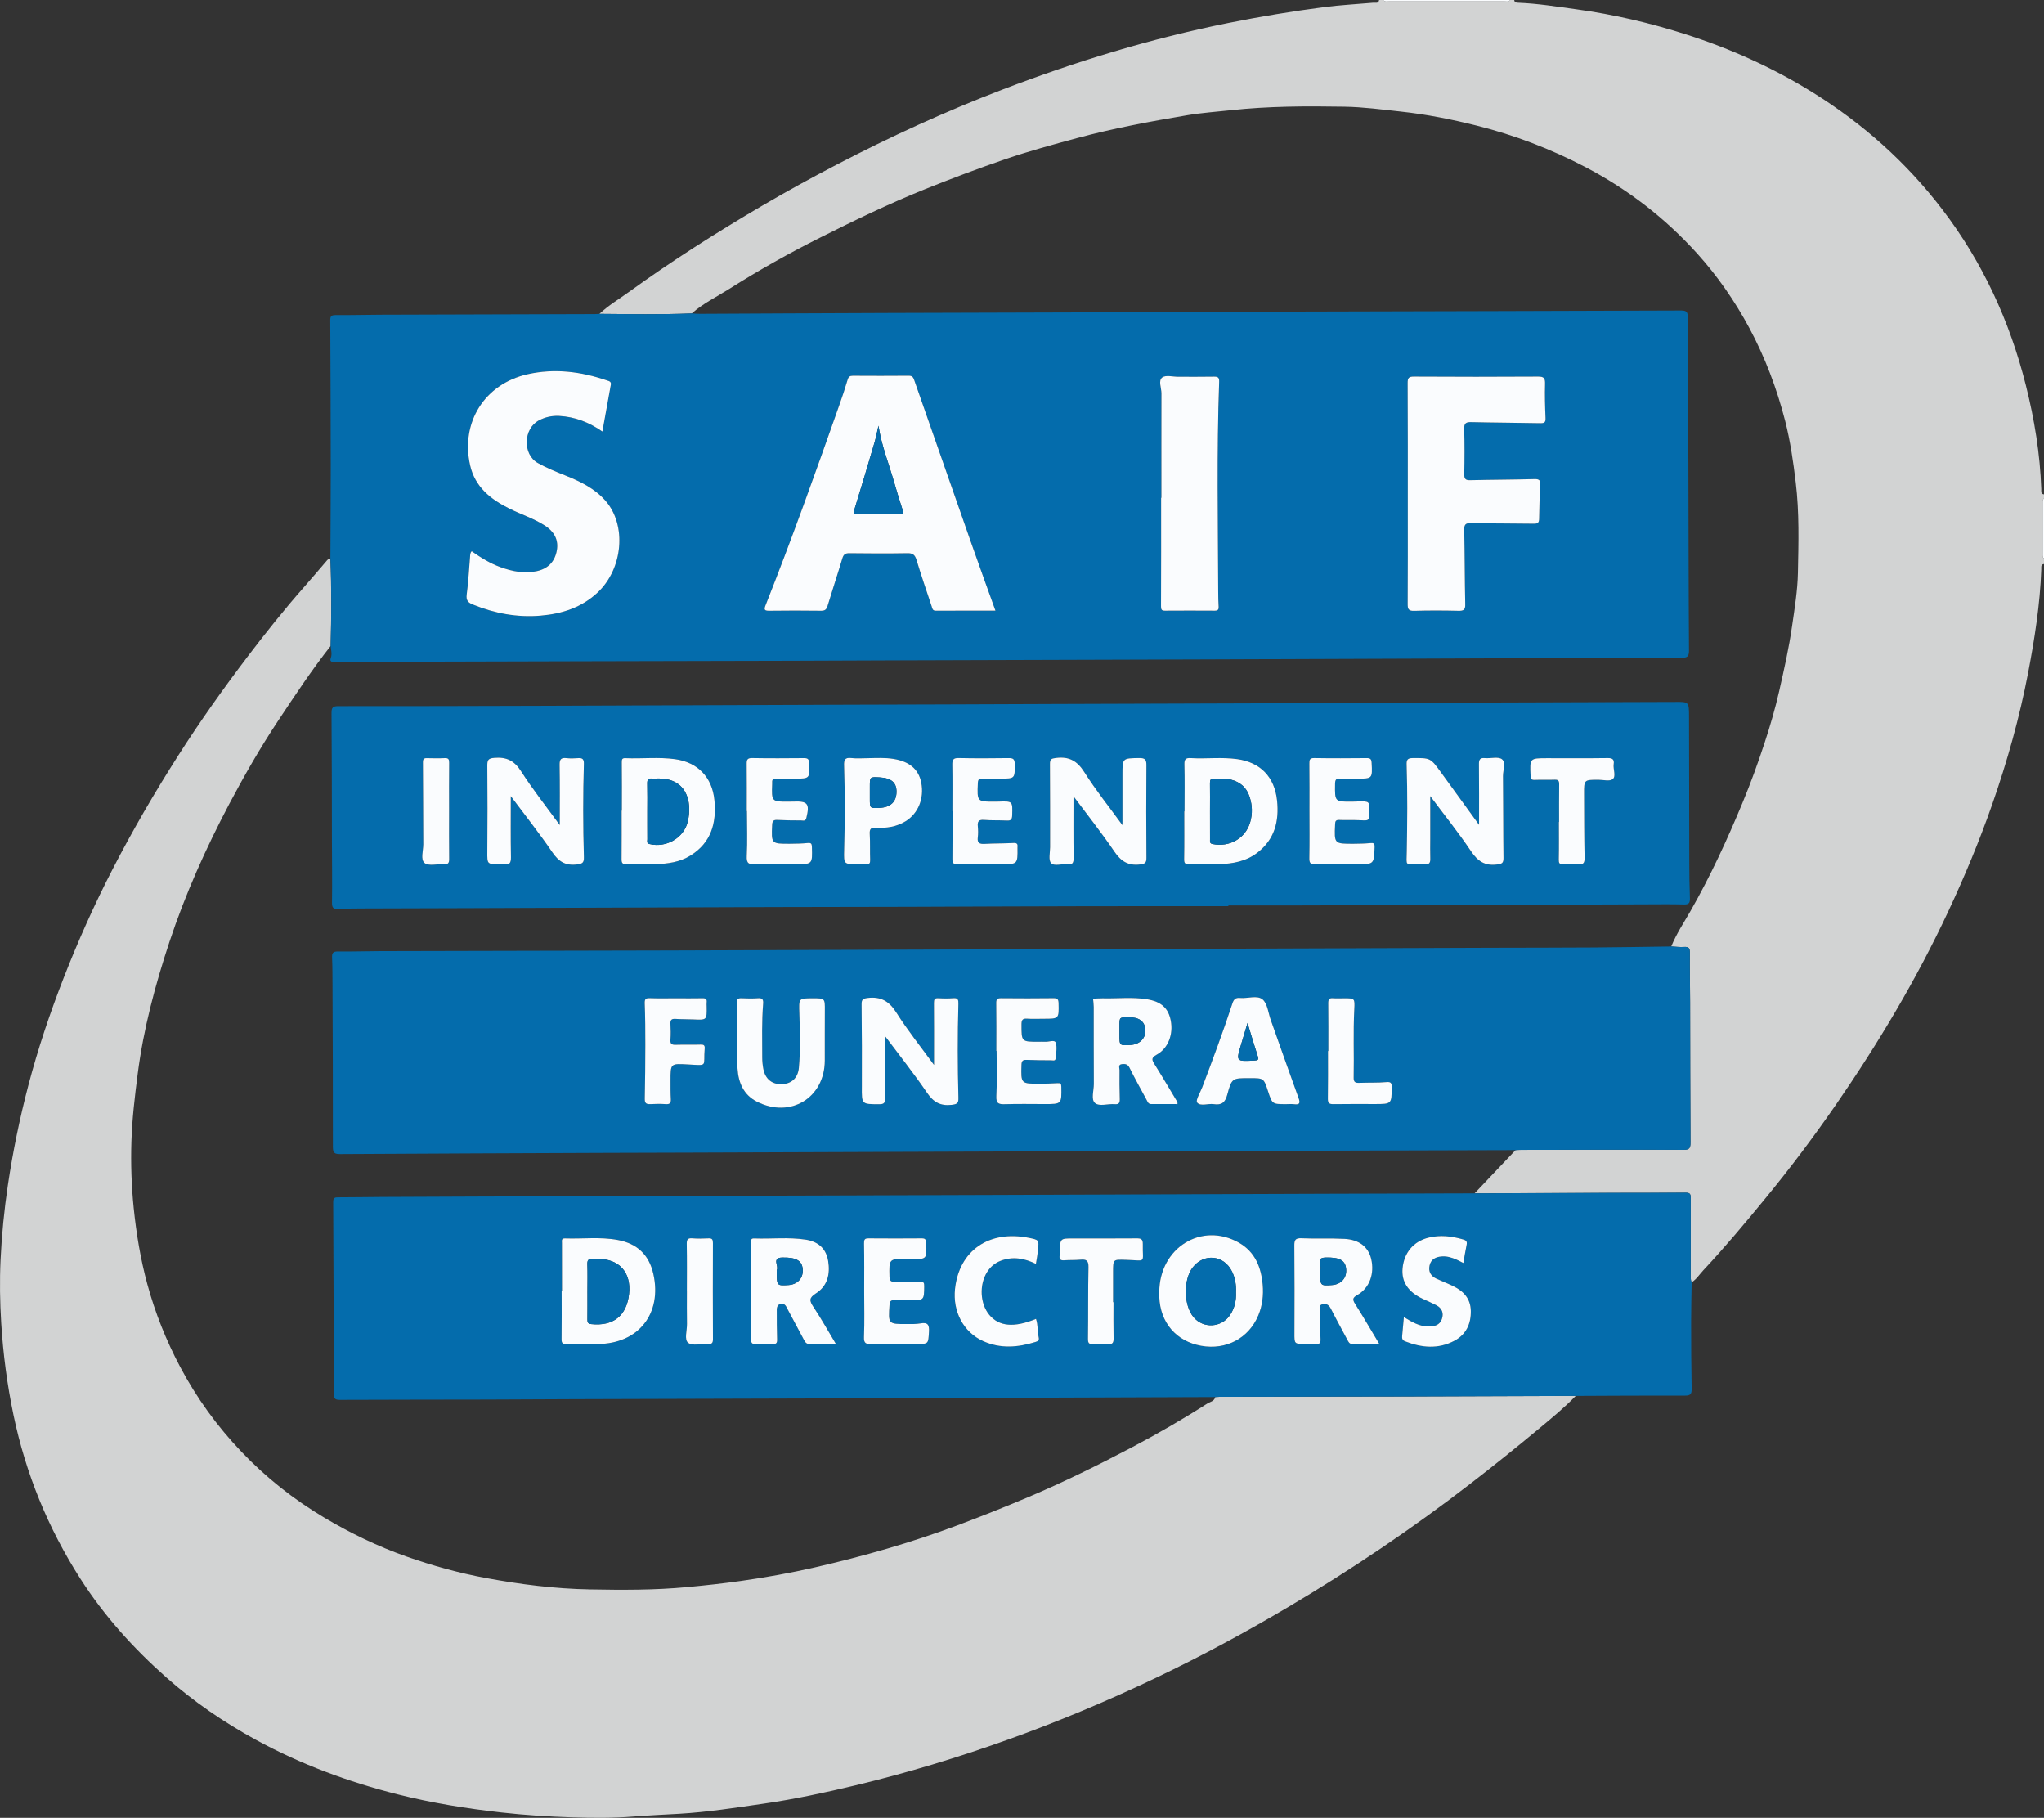
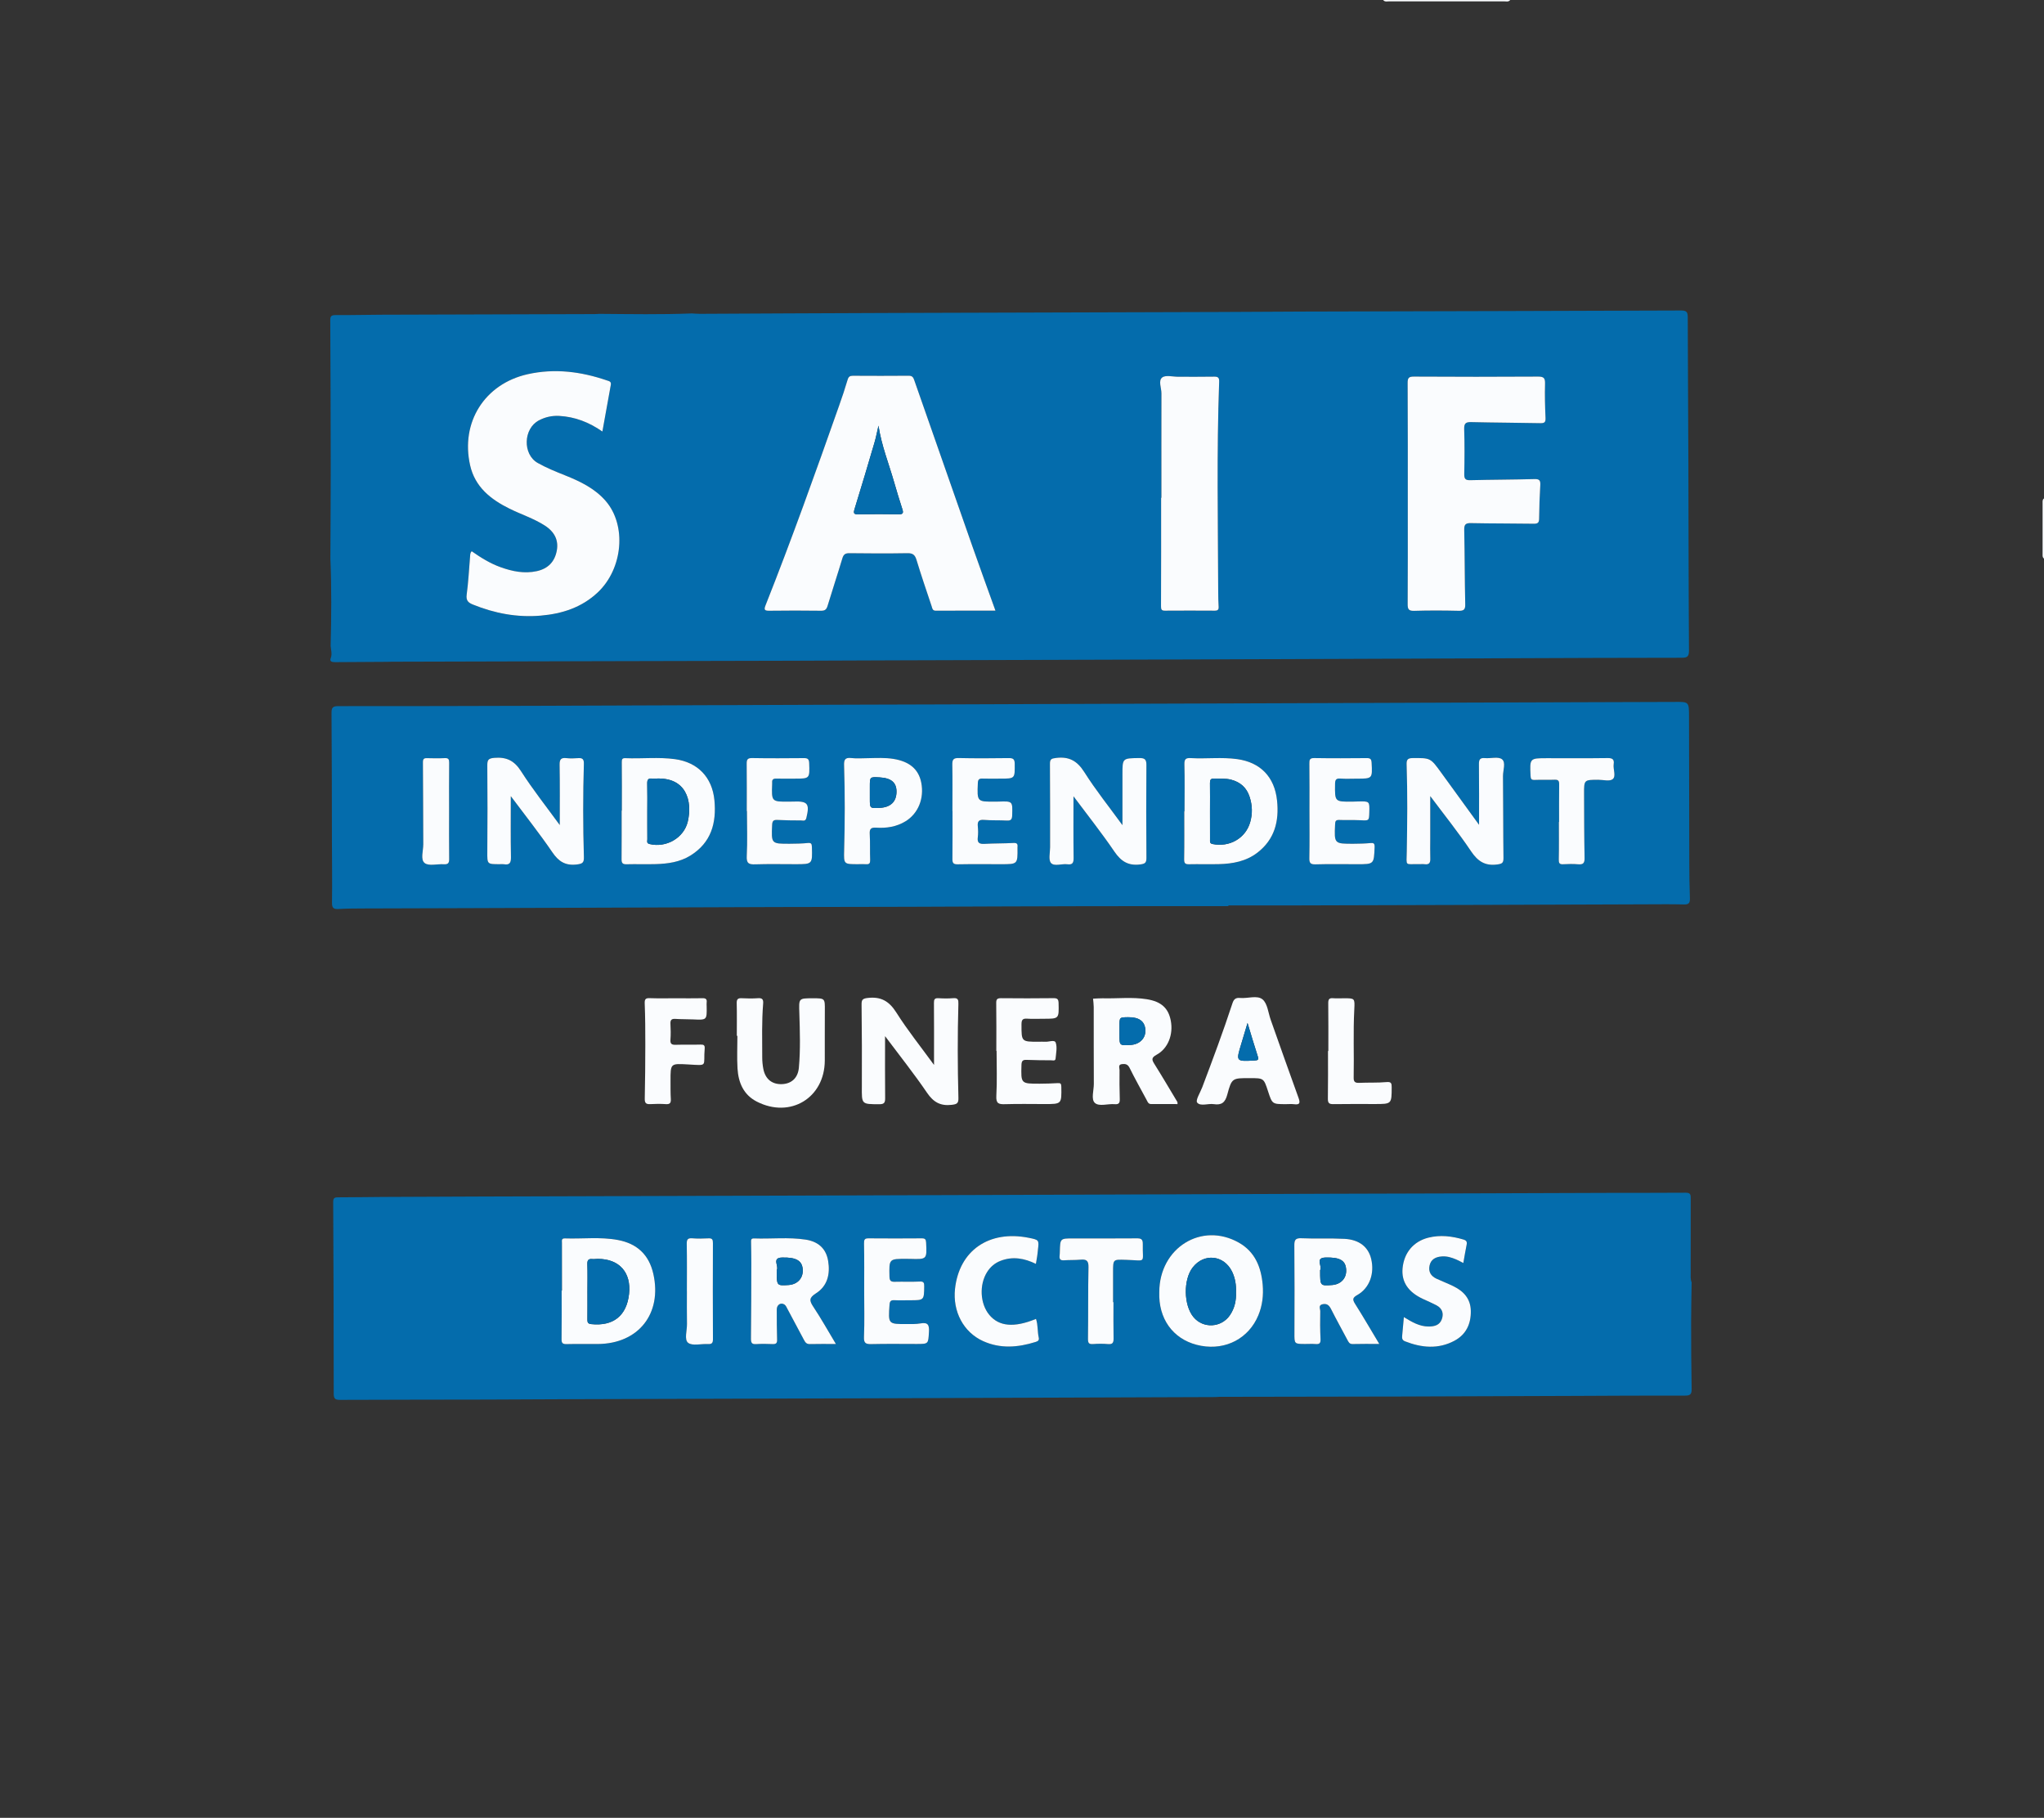
<svg xmlns="http://www.w3.org/2000/svg" version="1.1" id="Layer_1" x="0px" y="0px" width="478.228px" height="425.2px" viewBox="0 0 478.228 425.2" enable-background="new 0 0 478.228 425.2" xml:space="preserve">
  <rect x="0" y="0" width="478.228" height="425.2" fill="#333333" stroke="none" />
  <g>
-     <path fill-rule="evenodd" clip-rule="evenodd" fill="#D2D3D3" d="M140.246,73.415c2.092-1.975,4.564-3.445,6.878-5.115   c10.066-7.28,20.548-13.936,31.264-20.22c5.631-3.298,11.361-6.436,17.156-9.459c12.668-6.606,25.641-12.556,38.982-17.666   c17.203-6.585,34.769-11.953,52.855-15.583c7.412-1.487,14.864-2.727,22.353-3.703c3.827-0.498,7.693-0.691,11.536-1.034   c0.521-0.047,1.249,0.275,1.39-0.633c0.322,0,0.644,0,0.96,0c0.353,0.475,0.868,0.32,1.324,0.32c9.023,0.009,18.041,0.009,27.064,0   c0.456,0,0.966,0.152,1.324-0.32c0.316,0,0.638,0,0.949,0c0.053,0.583,0.462,0.621,0.919,0.636   c4.605,0.185,9.141,0.917,13.699,1.544c8.736,1.204,17.279,3.202,25.651,5.889c10.399,3.336,20.296,7.787,29.6,13.573   c11.754,7.309,21.902,16.373,30.293,27.356c9.404,12.316,15.779,26.126,19.541,41.121c2.004,7.959,3.321,16.051,3.609,24.28   c0.017,0.495-0.176,1.128,0.633,1.237c0,0.322,0,0.638,0,0.958c-0.369,0.249-0.329,0.636-0.329,1.002c0,4.017,0,8.036,0,12.055   c0,0.364-0.04,0.75,0.329,0.999c0,0.425,0,0.85,0,1.277c-0.809,0.108-0.616,0.742-0.633,1.236   c-0.288,8.165-1.548,16.191-3.076,24.201c-2.011,10.488-4.887,20.724-8.408,30.787c-2.982,8.52-6.451,16.843-10.277,25.019   c-7.423,15.873-16.364,30.854-26.308,45.256c-5.269,7.628-10.846,15.034-16.745,22.193c-4.611,5.614-9.275,11.181-14.244,16.482   c-0.903,0.968-1.604,2.109-2.748,2.843c-0.305-0.716-0.223-1.473-0.223-2.21c0-5.794-0.006-11.582,0.006-17.384   c0.006-0.833-0.012-1.383-1.137-1.371c-5.689,0.053-11.379,0.011-17.062,0.034c-10.793,0.029-21.574,0.071-32.36,0.112   c3.193-3.369,6.386-6.738,9.58-10.107c0.422-0.023,0.849-0.059,1.271-0.059c12.645-0.018,25.301-0.064,37.956-0.012   c1.477,0.012,1.711-0.427,1.699-1.77c-0.07-10.945-0.058-21.901-0.088-32.847c-0.005-3.832-0.095-7.652-0.058-11.484   c0.005-1.054-0.276-1.418-1.349-1.347c-0.996,0.069-2.004-0.065-3.006-0.118c1.195-2.952,2.97-5.601,4.541-8.354   c4.641-8.139,8.548-16.616,12.135-25.259c1.916-4.606,3.614-9.293,5.167-14.027c1.307-3.97,2.479-7.989,3.405-12.075   c1.147-5.054,2.29-10.099,3.022-15.243c0.598-4.136,1.283-8.279,1.365-12.439c0.141-7.051,0.34-14.112-0.51-21.163   c-0.579-4.837-1.271-9.653-2.472-14.358c-1.946-7.57-4.682-14.851-8.402-21.764c-3.376-6.285-7.406-12.1-12.165-17.376   c-7.492-8.296-16.212-15.031-26.149-20.228c-8.126-4.251-16.61-7.503-25.493-9.721c-5.847-1.462-11.741-2.63-17.764-3.281   c-4.366-0.472-8.73-1.061-13.106-1.134c-8.913-0.149-17.824-0.138-26.725,0.835c-3.362,0.366-6.767,0.595-10.078,1.158   c-8.647,1.458-17.278,3.055-25.762,5.343c-5.625,1.518-11.256,3.044-16.77,4.928c-6.369,2.18-12.662,4.553-18.914,7.063   c-8.32,3.346-16.376,7.243-24.38,11.256c-7.306,3.662-14.43,7.661-21.344,12.032c-2.948,1.866-6.129,3.398-8.766,5.738   C154.654,73.599,147.447,73.467,140.246,73.415z" />
    <path fill-rule="evenodd" clip-rule="evenodd" fill="#FAFCFE" d="M353.333,0.002c-0.358,0.472-0.868,0.32-1.324,0.32   c-9.023,0.009-18.041,0.009-27.064,0c-0.456,0-0.972,0.155-1.324-0.32C333.522,0.002,343.425,0.002,353.333,0.002z" />
    <path fill-rule="evenodd" clip-rule="evenodd" fill="#FAFCFE" d="M478.228,130.65c-0.369-0.249-0.329-0.635-0.329-0.999   c0-4.019,0-8.039,0-12.055c0-0.366-0.04-0.753,0.329-1.002C478.228,121.281,478.228,125.965,478.228,130.65z" />
-     <path fill-rule="evenodd" clip-rule="evenodd" fill="#D2D3D3" d="M368.672,326.511c-2.655,2.753-5.619,5.174-8.549,7.616   c-5.256,4.371-10.575,8.659-15.989,12.832c-13.664,10.559-27.954,20.196-42.813,28.984c-9.984,5.9-20.179,11.408-30.639,16.399   c-11.407,5.444-23.049,10.348-34.961,14.602c-11.7,4.184-23.566,7.781-35.648,10.676c-7.048,1.687-14.144,3.217-21.315,4.254   c-6.58,0.948-13.166,1.992-19.839,2.379c-3.598,0.204-7.201,0.363-10.787,0.65c-4.734,0.381-9.462,0.334-14.179,0.188   c-5.549-0.17-11.098-0.521-16.635-1.143c-8.162-0.915-16.241-2.215-24.205-4.219c-11.577-2.918-22.728-7.031-33.215-12.762   c-7.517-4.102-14.56-8.918-20.987-14.605c-7.717-6.839-14.566-14.421-20.121-23.11c-7.54-11.781-12.761-24.531-15.632-38.253   c-1.488-7.114-2.425-14.268-2.871-21.527c-0.305-4.945-0.386-9.891-0.152-14.817c0.275-5.854,0.85-11.69,1.717-17.515   c1.172-7.868,2.771-15.625,4.787-23.307c2.238-8.531,5.044-16.875,8.25-25.089c3.387-8.661,7.177-17.15,11.443-25.419   c4.699-9.117,9.855-17.965,15.375-26.616c5.08-7.968,10.552-15.664,16.265-23.184c4.201-5.526,8.525-10.954,13.125-16.166   c1.822-2.065,3.603-4.169,5.396-6.261c0.223-0.264,0.463-0.431,0.809-0.448c0.287,6.814,0.229,13.626,0.059,20.439   c-4.395,5.579-8.302,11.493-12.229,17.402c-4.194,6.316-7.968,12.89-11.513,19.587c-5.467,10.363-10.259,21.038-13.957,32.176   c-3.346,10.106-6.094,20.36-7.453,30.971c-0.674,5.251-1.301,10.506-1.465,15.786c-0.164,5.196,0.011,10.387,0.539,15.579   c0.615,6.011,1.6,11.952,3.182,17.771c1.822,6.709,4.395,13.153,7.658,19.316c3.867,7.308,8.666,13.922,14.355,19.887   c5.724,6.012,12.192,11.132,19.347,15.392c6.123,3.651,12.527,6.744,19.23,9.112c6.087,2.144,12.316,3.878,18.685,5.056   c8.027,1.481,16.113,2.508,24.263,2.654c7.588,0.141,15.176,0.175,22.757-0.54c4.219-0.393,8.426-0.854,12.604-1.446   c5.806-0.82,11.595-1.863,17.302-3.17c11.314-2.602,22.481-5.76,33.368-9.844c5.514-2.068,10.975-4.253,16.406-6.538   c8.319-3.511,16.405-7.5,24.38-11.701c5.999-3.164,11.895-6.562,17.624-10.225c0.663-0.422,1.664-0.527,1.882-1.534   c0.322-0.024,0.638-0.053,0.954-0.053c14.935-0.03,29.877-0.053,44.812-0.077c0.532,0,1.065-0.011,1.592-0.011   C344.016,326.604,356.338,326.557,368.672,326.511z" />
    <path fill-rule="evenodd" clip-rule="evenodd" fill="#046CAC" d="M77.359,151.089c0.17-6.813,0.229-13.625-0.059-20.439   c0.029-7.181,0.082-14.361,0.082-21.541c-0.012-11.382-0.053-22.769-0.111-34.153c-0.011-0.97,0.217-1.26,1.224-1.254   c3.51,0.029,7.014-0.073,10.523-0.085c16.705-0.056,33.41-0.1,50.114-0.149c0.369,0,0.744-0.032,1.113-0.053   c7.201,0.053,14.408,0.185,21.608-0.1c0.639,0.033,1.272,0.094,1.905,0.091c6.914-0.029,13.833-0.073,20.747-0.103   c7.875-0.038,15.75-0.073,23.624-0.097c25.975-0.082,51.949-0.149,77.922-0.231c6.224-0.02,12.444-0.079,18.674-0.097   c29.535-0.076,59.077-0.138,88.614-0.249c1.295-0.006,1.54,0.401,1.54,1.605c0.019,11.282,0.11,22.561,0.146,33.843   c0.047,14.689,0.041,29.378,0.141,44.067c0.011,1.485-0.451,1.714-1.793,1.71c-13.195-0.003-26.396,0.065-39.591,0.111   c-24.163,0.094-48.325,0.188-72.478,0.272c-24.057,0.079-48.109,0.147-72.162,0.223c-7.986,0.023-15.966,0.073-23.953,0.093   c-16.229,0.044-32.459,0.067-48.695,0.111c-14.952,0.035-29.905,0.077-44.864,0.117c-0.369,0.003-0.744,0.026-1.113,0.026   c-4.049,0.023-8.092,0.032-12.135,0.074c-0.685,0.005-1.306-0.135-1.008-0.917C77.758,152.959,77.436,152.042,77.359,151.089z    M232.903,142.834c-1.852-5.147-3.668-10.125-5.42-15.123c-4.535-12.91-9.047-25.83-13.564-38.752   c-0.217-0.645-0.44-1.084-1.295-1.072c-4.359,0.043-8.725,0.026-13.083,0.005c-0.698-0.003-1.014,0.22-1.225,0.922   c-0.598,2.037-1.277,4.049-1.986,6.05c-5.52,15.662-11.104,31.3-17.226,46.739c-0.398,1.014-0.229,1.263,0.855,1.251   c4.042-0.05,8.091-0.056,12.134,0c0.921,0.012,1.278-0.29,1.535-1.146c1.119-3.706,2.344-7.379,3.452-11.088   c0.275-0.92,0.668-1.234,1.646-1.225c4.529,0.062,9.053,0.073,13.57,0c1.225-0.023,1.758,0.352,2.122,1.526   c1.106,3.65,2.344,7.262,3.557,10.886c0.146,0.457,0.182,1.043,0.961,1.041C223.547,142.823,228.17,142.834,232.903,142.834z    M140.938,100.935c0.668-3.735,1.313-7.339,1.974-10.93c0.141-0.791-0.445-0.861-0.931-1.025   c-6.046-2.074-12.223-2.856-18.521-1.45c-10.083,2.259-15.75,11.264-13.464,21.33c1.154,5.071,4.822,7.951,9.211,10.121   c2.707,1.339,5.619,2.271,8.185,3.902c2.362,1.495,3.322,3.475,2.883,5.889c-0.486,2.643-2.068,4.247-4.676,4.822   c-2.906,0.639-5.707,0.067-8.442-0.911c-2.467-0.876-4.67-2.255-6.791-3.741c-0.399,0.393-0.346,0.838-0.387,1.251   c-0.246,2.962-0.393,5.944-0.792,8.892c-0.181,1.365,0.334,1.869,1.448,2.32c5.109,2.071,10.388,3.07,15.896,2.592   c4.98-0.43,9.568-1.898,13.312-5.419c5.918-5.566,6.814-15.721,1.845-21.427c-2.554-2.927-5.964-4.559-9.486-5.965   c-2.174-0.864-4.324-1.738-6.375-2.886c-3.585-2.013-3.415-8.062,0.276-9.984c1.512-0.788,3.082-1.125,4.757-1.031   C134.499,97.493,137.791,98.741,140.938,100.935z M329.374,118.943c0,7.444,0.018,14.888-0.029,22.332   c-0.006,1.163,0.176,1.646,1.518,1.603c3.451-0.108,6.92-0.088,10.371-0.009c1.195,0.026,1.623-0.223,1.582-1.526   c-0.129-5.798-0.105-11.596-0.234-17.39c-0.024-1.251,0.305-1.621,1.576-1.591c4.897,0.105,9.79,0.065,14.683,0.144   c0.979,0.014,1.26-0.261,1.266-1.24c0.023-2.607,0.117-5.211,0.271-7.81c0.063-1.105-0.229-1.433-1.39-1.398   c-4.998,0.141-9.995,0.132-14.999,0.261c-1.148,0.026-1.418-0.34-1.4-1.436c0.07-3.51,0.1-7.022-0.018-10.531   c-0.041-1.412,0.451-1.649,1.717-1.618c5.373,0.129,10.739,0.138,16.105,0.249c0.997,0.021,1.255-0.243,1.208-1.239   c-0.117-2.651-0.188-5.314-0.111-7.968c0.035-1.301-0.252-1.699-1.623-1.69c-9.685,0.062-19.37,0.056-29.056,0   c-1.207-0.006-1.476,0.308-1.471,1.494C329.392,99.368,329.374,109.156,329.374,118.943z M271.732,116.43c-0.029,0-0.047,0-0.071,0   c0,8.455,0.019,16.916-0.023,25.373c0,0.745,0.118,1.046,0.914,1.038c3.885-0.026,7.77-0.024,11.654,0   c0.681,0.005,0.955-0.214,0.914-0.911c-0.064-1.166-0.1-2.335-0.1-3.504c-0.053-16.383-0.374-32.759,0.223-49.135   c0.03-0.887-0.211-1.207-1.137-1.189c-2.818,0.053-5.637,0.018-8.455,0.024c-1.277,0-2.923-0.452-3.732,0.166   c-0.966,0.748-0.176,2.447-0.181,3.73C271.714,100.156,271.732,108.294,271.732,116.43z" />
    <path fill-rule="evenodd" clip-rule="evenodd" fill="#046CAC" d="M368.672,326.511c-12.334,0.046-24.656,0.093-36.99,0.129   c-0.526,0-1.06,0.011-1.592,0.011c-14.935,0.024-29.877,0.047-44.812,0.077c-0.316,0-0.632,0.028-0.954,0.053   c-16.705,0.058-33.41,0.116-50.126,0.176c-8.039,0.029-16.077,0.063-24.105,0.093c-25.229,0.081-50.459,0.153-75.689,0.224   c-6.855,0.022-13.722,0.07-20.589,0.093c-11.39,0.023-22.78,0.023-34.171,0.07c-1.101,0.006-1.564-0.141-1.564-1.429   c0.005-14.953-0.047-29.906-0.123-44.864c-0.006-1.008,0.41-1.085,1.219-1.085c3.51,0,7.025-0.07,10.529-0.088   c7.775-0.04,15.544-0.075,23.313-0.099c24.96-0.071,49.92-0.142,74.886-0.223c15.117-0.047,30.222-0.094,45.345-0.146   c25.81-0.089,51.619-0.188,77.436-0.276c11.443-0.034,22.879-0.063,34.328-0.099c10.786-0.041,21.567-0.083,32.36-0.112   c5.683-0.023,11.372,0.019,17.062-0.034c1.125-0.012,1.143,0.538,1.137,1.371c-0.012,5.802-0.006,11.59-0.006,17.384   c0,0.737-0.082,1.494,0.223,2.21c-0.041,3.082-0.123,6.162-0.123,9.245c0.006,5.215,0.023,10.43,0.123,15.644   c0.018,1.231-0.27,1.611-1.564,1.605C385.705,326.416,377.19,326.475,368.672,326.511z M271.234,302.229   c0,0.376-0.012,0.745,0,1.113c0.216,6.035,3.96,10.399,9.796,11.448c5.831,1.055,11.14-1.769,13.37-7.112   c0.962-2.297,1.237-4.728,1.026-7.184c-0.364-4.107-1.787-7.687-5.572-9.831C281.125,285.729,271.252,291.883,271.234,302.229z    M131.492,301.878c-0.035,0-0.058,0-0.087,0c0,3.773,0.035,7.547-0.018,11.321c-0.018,0.89,0.199,1.212,1.131,1.194   c2.443-0.059,4.886-0.012,7.335-0.023c9.527-0.059,15.093-7.089,13.007-16.395c-1.008-4.506-3.838-7.101-8.285-7.934   c-4.107-0.772-8.267-0.233-12.404-0.374c-0.855-0.023-0.697,0.515-0.691,1.061C131.492,294.443,131.492,298.163,131.492,301.878z    M195.574,314.37c-1.852-3.088-3.457-5.959-5.274-8.695c-0.949-1.43-1.054-2.109,0.616-3.164c2.689-1.705,3.357-4.512,2.841-7.582   c-0.492-2.959-2.396-4.535-5.255-4.974c-4.014-0.616-8.068-0.135-12.099-0.282c-0.767-0.028-0.674,0.486-0.674,0.961   c0.018,1.601,0.059,3.193,0.053,4.788c-0.012,5.905-0.012,11.812-0.082,17.718c0,0.979,0.234,1.318,1.23,1.254   c1.271-0.082,2.561-0.059,3.832-0.006c0.832,0.035,1.09-0.229,1.055-1.083c-0.077-2.333-0.07-4.676-0.077-7.021   c0-1.103,0.961-1.716,1.811-1.137c0.329,0.223,0.499,0.681,0.703,1.049c1.277,2.38,2.561,4.764,3.821,7.166   c0.316,0.586,0.585,1.049,1.394,1.025C191.432,314.335,193.389,314.37,195.574,314.37z M322.707,314.358   c-1.979-3.293-3.756-6.369-5.654-9.363c-0.651-1.031-0.614-1.453,0.516-2.091c2.858-1.617,4.066-4.998,3.24-8.444   c-0.668-2.777-2.789-4.511-6.245-4.687c-3.341-0.176-6.698,0.011-10.044-0.141c-1.476-0.07-1.704,0.434-1.687,1.763   c0.064,6.803,0.046,13.605,0.022,20.408c-0.011,2.561-0.053,2.561,2.579,2.561c0.797,0,1.6-0.053,2.39,0.018   c0.886,0.07,1.178-0.2,1.138-1.144c-0.105-2.173-0.118-4.353-0.065-6.532c0.013-0.551-0.55-1.441,0.599-1.652   c1.013-0.188,1.499,0.305,1.934,1.159c1.218,2.416,2.537,4.781,3.802,7.173c0.275,0.504,0.47,1.014,1.243,0.996   C318.482,314.322,320.492,314.358,322.707,314.358z M202.189,302.025c0,3.567,0.1,7.136-0.046,10.692   c-0.065,1.523,0.474,1.699,1.769,1.676c3.504-0.082,7.019-0.035,10.53-0.029c2.836,0,2.73-0.006,2.905-2.807   c0.101-1.617-0.216-2.32-1.974-2.003c-1.037,0.187-2.122,0.151-3.182,0.151c-4.406,0.023-4.389,0.012-4.072-4.5   c0.053-0.796,0.27-1.125,1.119-1.078c1.219,0.059,2.449,0.012,3.668,0.012c3.311,0,3.292,0,3.329-3.299   c0.012-0.768-0.117-1.131-1.055-1.078c-1.911,0.1-3.827,0-5.743,0.053c-0.902,0.035-1.312-0.14-1.33-1.195   c-0.094-4.184-0.135-4.184,4.055-4.166c0.269,0,0.533-0.006,0.797,0.006c3.944,0.118,3.909,0.124,3.721-3.813   c-0.036-0.768-0.252-0.991-1.002-0.991c-4.155,0.03-8.303,0.036-12.451,0c-0.95-0.011-1.084,0.306-1.073,1.202   C202.23,294.578,202.189,298.304,202.189,302.025z M328.46,308.077c-0.14,1.559-0.264,2.982-0.403,4.406   c-0.048,0.568,0.018,0.995,0.667,1.254c3.879,1.523,7.775,1.887,11.556-0.123c2.724-1.453,3.901-3.92,3.842-7.014   c-0.063-2.865-1.692-4.588-4.089-5.76c-1.283-0.627-2.631-1.142-3.926-1.739c-1.323-0.609-1.956-1.642-1.635-3.095   c0.327-1.476,1.448-2.01,2.824-2.12c1.195-0.105,2.32,0.246,3.399,0.702c0.556,0.234,1.076,0.54,1.675,0.833   c0.275-1.535,0.486-2.896,0.768-4.243c0.146-0.708-0.023-1.037-0.756-1.253c-2.701-0.798-5.42-1.119-8.174-0.434   c-3.51,0.878-5.707,3.527-6.053,7.159c-0.292,3.164,1.289,5.555,4.758,7.172c1.061,0.492,2.139,0.95,3.165,1.488   c1.317,0.703,1.757,1.846,1.271,3.234c-0.503,1.431-1.74,1.733-3.088,1.733C332.093,310.286,330.318,309.208,328.46,308.077z    M242.389,308.499c-5.103,2.098-8.642,1.794-10.921-0.938c-2.174-2.612-2.396-7.041-0.516-10.03   c0.762-1.207,1.805-2.098,3.135-2.612c2.836-1.107,5.59-0.609,8.279,0.708c0.117-0.662,0.216-1.178,0.287-1.704   c0.082-0.527,0.129-1.055,0.187-1.582c0.27-2.32,0.27-2.32-2.149-2.813c-9.305-1.853-16.277,2.977-17.249,11.941   c-0.568,5.296,1.969,10.136,6.556,12.216c4.037,1.834,8.174,1.5,12.293,0.205c0.469-0.147,0.896-0.341,0.743-0.996   C242.706,311.452,242.882,309.929,242.389,308.499z M260.518,304.586c-0.023,0-0.064,0-0.094,0c0-2.345,0.006-4.676,0-7.021   c0-3.105-0.006-2.964,3.07-2.882c4.887,0.14,3.779,0.949,3.885-3.691c0.028-1.231-0.492-1.348-1.501-1.337   c-4.944,0.042-9.884,0.018-14.828,0.018c-3.001,0-3.001,0-3.082,3.064c-0.006,0.316-0.013,0.639-0.053,0.949   c-0.101,0.81,0.163,1.172,1.043,1.103c1.271-0.095,2.554-0.024,3.819-0.142c1.348-0.129,1.928,0.165,1.894,1.74   c-0.124,5.585-0.042,11.162-0.118,16.739c-0.012,0.979,0.176,1.325,1.19,1.255c1.166-0.088,2.343-0.094,3.503,0.006   c1.113,0.1,1.313-0.369,1.294-1.365C260.482,310.21,260.518,307.397,260.518,304.586z M160.706,302.019c0.006,0,0.006,0,0.006,0   c0,2.555-0.029,5.109,0.017,7.664c0.029,1.522-0.686,3.668,0.275,4.412c1.014,0.779,3.047,0.193,4.623,0.287   c0.873,0.046,1.184-0.2,1.178-1.137c-0.035-7.5-0.035-14.999-0.006-22.499c0.006-0.81-0.176-1.137-1.037-1.091   c-1.271,0.065-2.561,0.089-3.826-0.011c-1.119-0.082-1.272,0.369-1.26,1.365C160.748,294.684,160.706,298.352,160.706,302.019z" />
-     <path fill-rule="evenodd" clip-rule="evenodd" fill="#046CAC" d="M354.593,269.02c-13.839,0.041-27.673,0.082-41.513,0.116   c-18.251,0.048-36.508,0.095-54.765,0.142c-7.87,0.023-15.756,0.035-23.631,0.059c-24.27,0.082-48.543,0.176-72.813,0.264   c-6.544,0.024-13.089,0.029-19.64,0.058c-20.859,0.088-41.717,0.158-62.582,0.288c-1.336,0.011-1.764-0.223-1.764-1.693   c0.023-12.615-0.041-25.224-0.088-37.839c-0.011-2.126-0.006-4.259-0.099-6.38c-0.053-1.055,0.152-1.488,1.347-1.477   c3.247,0.053,6.498-0.077,9.738-0.082c22.405-0.06,44.817-0.095,67.223-0.153c16.229-0.047,32.465-0.104,48.695-0.163   c15.275-0.047,30.556-0.105,45.831-0.152c8.836-0.023,17.672-0.035,26.508-0.065c24.052-0.075,48.104-0.169,72.161-0.251   c7.934-0.023,15.865-0.018,23.794-0.07c6.006-0.041,12.017-0.153,18.022-0.235c1.002,0.053,2.01,0.188,3.006,0.118   c1.072-0.071,1.354,0.293,1.349,1.347c-0.037,3.832,0.053,7.652,0.058,11.484c0.03,10.945,0.018,21.901,0.088,32.847   c0.012,1.343-0.223,1.781-1.699,1.77c-12.655-0.053-25.312-0.006-37.956,0.012C355.441,268.961,355.015,268.996,354.593,269.02z    M207.076,242.36c3.463,4.63,6.814,8.829,9.827,13.253c1.506,2.204,3.146,3.117,5.76,2.813c1.201-0.142,1.616-0.34,1.575-1.617   c-0.198-7.336-0.216-14.684-0.006-22.02c0.029-0.901-0.094-1.405-1.178-1.313c-1.159,0.095-2.343,0.081-3.509,0.006   c-0.896-0.053-1.038,0.323-1.031,1.107c0.035,4.201,0.018,8.408,0.018,12.615c0,0.545,0,1.084,0,1.893   c-3.094-4.254-6.2-8.116-8.831-12.28c-1.687-2.666-3.615-3.757-6.72-3.388c-1.254,0.152-1.412,0.504-1.4,1.581   c0.064,6.388,0.105,12.774,0.064,19.167c-0.029,4.142-0.099,4.096,4.078,4.106c1.178,0.007,1.383-0.398,1.371-1.464   C207.041,252.146,207.076,247.47,207.076,242.36z M275.5,258.25c-0.012-0.286,0.011-0.409-0.029-0.479   c-1.776-2.959-3.521-5.931-5.354-8.854c-0.634-1.002-0.805-1.506,0.49-2.209c2.702-1.465,3.938-4.77,3.312-7.992   c-0.557-2.883-2.19-4.441-5.619-4.992c-3.434-0.55-6.901-0.123-10.348-0.217c-0.739-0.017-1.477,0.065-2.215,0.089   c0.06,0.649,0.158,1.295,0.158,1.943c0.012,6.007-0.011,12.012,0.024,18.013c0.005,1.523-0.687,3.58,0.245,4.43   c1.009,0.907,3.047,0.152,4.629,0.293c1.056,0.094,1.23-0.363,1.195-1.284c-0.076-2.231-0.076-4.465-0.053-6.696   c0.005-0.487-0.397-1.277,0.551-1.39c0.744-0.087,1.348-0.028,1.793,0.862c1.236,2.519,2.625,4.969,3.955,7.446   c0.252,0.463,0.398,1.026,1.072,1.032C271.369,258.25,273.431,258.25,275.5,258.25z M172.39,242.29c0.047,0,0.093,0,0.134,0   c0,2.555-0.123,5.115,0.029,7.652c0.205,3.293,1.406,6.14,4.523,7.733c7.828,4.002,15.866-0.873,15.896-9.608   c0.018-3.879-0.023-7.764,0.012-11.648c0.023-2.918,0.053-2.918-2.813-2.918c-3.381,0-3.258,0-3.152,3.498   c0.129,4.247,0.276,8.508-0.111,12.755c-0.216,2.373-1.717,3.739-3.926,3.826c-2.32,0.1-3.908-1.143-4.382-3.521   c-0.169-0.879-0.264-1.794-0.264-2.695c0-4.195-0.128-8.396,0.211-12.586c0.076-0.926-0.123-1.371-1.184-1.295   c-1.266,0.089-2.555,0.075-3.82,0.007c-0.896-0.048-1.196,0.227-1.178,1.147C172.43,237.192,172.39,239.735,172.39,242.29z    M300.853,258.268c0.639,0,1.277-0.064,1.91,0.018c1.313,0.165,1.493-0.24,1.055-1.464c-2.215-6.076-4.348-12.188-6.516-18.281   c-0.58-1.64-0.75-3.814-1.909-4.775c-1.256-1.037-3.47-0.169-5.257-0.334c-1.025-0.094-1.465,0.271-1.793,1.266   c-2.162,6.609-4.599,13.113-7.055,19.616c-0.463,1.231-1.623,3.047-1.194,3.581c0.761,0.955,2.555,0.17,3.89,0.374   c1.828,0.275,2.666-0.381,3.158-2.231c1.043-3.891,1.172-3.856,5.25-3.856c3.287,0,3.287,0,4.289,3.083   C297.665,258.263,297.665,258.263,300.853,258.268z M233.108,245.816c0.018,0,0.041,0,0.059,0c0,3.517,0.141,7.032-0.059,10.536   c-0.094,1.77,0.545,1.968,2.021,1.922c3.082-0.095,6.164-0.035,9.251-0.029c4.037,0.005,3.997,0.005,3.932-4.049   c-0.011-0.762-0.211-0.891-0.872-0.844c-1.383,0.082-2.766,0.122-4.144,0.129c-4.458,0.012-4.435,0.012-4.306-4.406   c0.029-0.902,0.293-1.207,1.189-1.166c1.91,0.082,3.826,0.088,5.741,0.099c0.376,0,0.99,0.218,1.05-0.386   c0.105-1.26,0.421-2.637,0.029-3.749c-0.264-0.752-1.653-0.119-2.525-0.2c-0.476-0.041-0.961,0-1.442,0   c-4.071,0-4.042,0-4.036-4.043c0-0.996,0.199-1.441,1.301-1.358c1.271,0.093,2.548,0.022,3.826,0.022   c3.668,0.007,3.638,0.012,3.55-3.645c-0.022-0.891-0.251-1.183-1.171-1.172c-4.09,0.048-8.191,0.048-12.281,0.006   c-0.92-0.006-1.154,0.258-1.137,1.166C233.144,238.376,233.108,242.104,233.108,245.816z M158.123,233.501   c-2.021,0-4.049,0.047-6.064-0.023c-0.932-0.035-1.253,0.153-1.219,1.189c0.124,3.24,0.146,6.486,0.141,9.721   c-0.006,4.207-0.041,8.401-0.129,12.603c-0.018,0.979,0.27,1.318,1.254,1.272c1.219-0.076,2.449-0.083,3.668,0   c0.908,0.058,1.225-0.229,1.177-1.149c-0.087-1.429-0.064-2.871-0.07-4.3c-0.006-4.091-0.006-4.067,4.054-3.838   c4.881,0.274,3.568,0.533,3.938-3.697c0.069-0.785-0.217-0.973-0.985-0.943c-1.91,0.064-3.832-0.018-5.748,0.046   c-0.909,0.03-1.365-0.14-1.277-1.2c0.094-1.213,0.064-2.443,0-3.667c-0.047-0.868,0.188-1.255,1.137-1.19   c1.383,0.1,2.759,0.059,4.148,0.122c3.24,0.153,3.24,0.153,3.187-3.012c-0.006-0.316-0.035-0.644,0-0.96   c0.1-0.772-0.223-1.007-0.99-0.983C162.271,233.536,160.197,233.501,158.123,233.501z M310.79,245.829c-0.029,0-0.06,0-0.082,0   c0,3.727,0.029,7.453-0.029,11.168c-0.013,1.002,0.293,1.277,1.265,1.266c3.24-0.053,6.492-0.023,9.738-0.023   c3.931,0,3.913,0,3.925-3.933c0-0.885-0.082-1.307-1.206-1.201c-2.114,0.188-4.254,0.082-6.374,0.177   c-0.938,0.034-1.337-0.183-1.313-1.219c0.111-5.314-0.135-10.641,0.146-15.961c0.129-2.602,0.136-2.602-2.401-2.602   c-0.851,0-1.706,0.058-2.555-0.011c-0.932-0.083-1.143,0.279-1.138,1.159C310.813,238.376,310.79,242.104,310.79,245.829z" />
    <path fill-rule="evenodd" clip-rule="evenodd" fill="#FAFCFE" d="M232.903,142.834c-4.733,0-9.356-0.011-13.968,0.015   c-0.779,0.002-0.814-0.583-0.961-1.041c-1.213-3.624-2.45-7.236-3.557-10.886c-0.363-1.175-0.897-1.55-2.122-1.526   c-4.517,0.073-9.041,0.062-13.57,0c-0.978-0.009-1.371,0.305-1.646,1.225c-1.107,3.708-2.333,7.382-3.452,11.088   c-0.257,0.855-0.614,1.158-1.535,1.146c-4.042-0.056-8.091-0.05-12.134,0c-1.084,0.012-1.254-0.237-0.855-1.251   c6.123-15.438,11.707-31.077,17.226-46.739c0.709-2,1.389-4.013,1.986-6.05c0.211-0.703,0.527-0.925,1.225-0.922   c4.359,0.021,8.724,0.038,13.083-0.005c0.855-0.012,1.078,0.427,1.295,1.072c4.517,12.922,9.029,25.842,13.564,38.752   C229.235,132.709,231.052,137.687,232.903,142.834z M205.535,99.57c-0.346,1.468-0.568,2.71-0.925,3.917   c-1.524,5.191-3.064,10.38-4.664,15.55c-0.293,0.975-0.241,1.298,0.891,1.269c3.14-0.067,6.281-0.064,9.421-0.006   c1.008,0.018,1.155-0.308,0.874-1.178c-0.674-2.122-1.348-4.245-1.951-6.39C207.96,108.453,206.261,104.304,205.535,99.57z" />
    <path fill-rule="evenodd" clip-rule="evenodd" fill="#FAFCFE" d="M140.938,100.935c-3.147-2.194-6.439-3.442-10.078-3.65   c-1.675-0.093-3.246,0.243-4.757,1.031c-3.691,1.922-3.861,7.971-0.276,9.984c2.051,1.148,4.201,2.021,6.375,2.886   c3.522,1.406,6.932,3.038,9.486,5.965c4.969,5.706,4.073,15.86-1.845,21.427c-3.744,3.521-8.332,4.989-13.312,5.419   c-5.508,0.478-10.787-0.521-15.896-2.592c-1.113-0.452-1.629-0.955-1.448-2.32c0.399-2.948,0.545-5.93,0.792-8.892   c0.041-0.413-0.012-0.858,0.387-1.251c2.121,1.486,4.324,2.865,6.791,3.741c2.736,0.979,5.537,1.55,8.442,0.911   c2.607-0.575,4.19-2.179,4.676-4.822c0.439-2.414-0.521-4.395-2.883-5.889c-2.566-1.631-5.478-2.563-8.185-3.902   c-4.389-2.17-8.057-5.05-9.211-10.121c-2.285-10.066,3.381-19.071,13.464-21.33c6.298-1.407,12.475-0.625,18.521,1.45   c0.486,0.164,1.072,0.234,0.931,1.025C142.25,93.596,141.605,97.2,140.938,100.935z" />
    <path fill-rule="evenodd" clip-rule="evenodd" fill="#FAFCFE" d="M329.374,118.943c0-9.788,0.018-19.576-0.035-29.363   c-0.005-1.187,0.264-1.5,1.471-1.494c9.686,0.056,19.371,0.062,29.056,0c1.371-0.009,1.658,0.389,1.623,1.69   c-0.076,2.654-0.006,5.317,0.111,7.968c0.047,0.997-0.211,1.26-1.208,1.239c-5.366-0.111-10.732-0.12-16.105-0.249   c-1.266-0.032-1.758,0.206-1.717,1.618c0.117,3.509,0.088,7.021,0.018,10.531c-0.018,1.096,0.252,1.462,1.4,1.436   c5.004-0.129,10.001-0.12,14.999-0.261c1.161-0.035,1.453,0.293,1.39,1.398c-0.153,2.599-0.247,5.203-0.271,7.81   c-0.006,0.979-0.287,1.254-1.266,1.24c-4.893-0.079-9.785-0.039-14.683-0.144c-1.271-0.029-1.601,0.34-1.576,1.591   c0.129,5.794,0.105,11.592,0.234,17.39c0.041,1.303-0.387,1.552-1.582,1.526c-3.451-0.079-6.92-0.099-10.371,0.009   c-1.342,0.044-1.523-0.439-1.518-1.603C329.392,133.832,329.374,126.387,329.374,118.943z" />
    <path fill-rule="evenodd" clip-rule="evenodd" fill="#FAFCFE" d="M271.732,116.43c0-8.136-0.019-16.273,0.006-24.409   c0.005-1.284-0.785-2.983,0.181-3.73c0.81-0.618,2.455-0.166,3.732-0.166c2.818-0.006,5.637,0.029,8.455-0.024   c0.926-0.018,1.167,0.302,1.137,1.189c-0.597,16.376-0.275,32.752-0.223,49.135c0,1.168,0.035,2.338,0.1,3.504   c0.041,0.697-0.233,0.917-0.914,0.911c-3.885-0.024-7.77-0.026-11.654,0c-0.796,0.009-0.914-0.293-0.914-1.038   c0.042-8.458,0.023-16.918,0.023-25.373C271.686,116.43,271.703,116.43,271.732,116.43z" />
    <path fill-rule="evenodd" clip-rule="evenodd" fill="#FAFCFE" d="M271.234,302.229c0.018-10.347,9.891-16.5,18.62-11.565   c3.785,2.145,5.208,5.724,5.572,9.831c0.211,2.456-0.064,4.887-1.026,7.184c-2.23,5.344-7.539,8.167-13.37,7.112   c-5.836-1.049-9.58-5.413-9.796-11.448C271.223,302.975,271.234,302.605,271.234,302.229z M289.175,302.253   c0.075-1.676-0.175-3.281-0.907-4.805c-1.894-3.901-6.593-4.4-9.229-0.967c-2.203,2.865-2.109,8.783,0.181,11.572   c2.286,2.777,6.586,2.536,8.596-0.504C288.876,305.944,289.264,304.157,289.175,302.253z" />
    <path fill-rule="evenodd" clip-rule="evenodd" fill="#FAFCFE" d="M131.492,301.878c0-3.715,0-7.435-0.012-11.149   c-0.006-0.546-0.164-1.084,0.691-1.061c4.137,0.141,8.296-0.398,12.404,0.374c4.447,0.833,7.277,3.428,8.285,7.934   c2.085,9.306-3.48,16.336-13.007,16.395c-2.45,0.012-4.893-0.035-7.335,0.023c-0.932,0.018-1.149-0.305-1.131-1.194   c0.053-3.774,0.018-7.548,0.018-11.321C131.434,301.878,131.458,301.878,131.492,301.878z M137.44,302.042   c0,2.191,0.023,4.371-0.006,6.545c-0.012,0.674,0.076,1.043,0.902,1.131c5.144,0.533,8.285-1.951,8.841-7.066   c0.545-5.027-2.291-8.203-7.324-8.191c-0.422,0-0.85,0.082-1.266,0.041c-0.908-0.094-1.189,0.259-1.167,1.167   C137.493,297.794,137.445,299.921,137.44,302.042z" />
    <path fill-rule="evenodd" clip-rule="evenodd" fill="#FAFCFE" d="M195.574,314.37c-2.186,0-4.143-0.035-6.106,0.018   c-0.808,0.023-1.077-0.439-1.394-1.025c-1.26-2.402-2.543-4.786-3.821-7.166c-0.205-0.368-0.375-0.826-0.703-1.049   c-0.849-0.579-1.811,0.034-1.811,1.137c0.006,2.345,0,4.688,0.077,7.021c0.035,0.854-0.223,1.118-1.055,1.083   c-1.271-0.053-2.561-0.076-3.832,0.006c-0.996,0.064-1.23-0.275-1.23-1.254c0.07-5.906,0.07-11.813,0.082-17.718   c0.006-1.595-0.035-3.188-0.053-4.788c0-0.475-0.093-0.989,0.674-0.961c4.031,0.147,8.085-0.334,12.099,0.282   c2.859,0.438,4.764,2.015,5.255,4.974c0.516,3.07-0.152,5.877-2.841,7.582c-1.67,1.055-1.564,1.734-0.616,3.164   C192.117,308.411,193.722,311.282,195.574,314.37z M181.735,297.378c0.005,3.363,0.005,3.363,2.718,3.199   c2.051-0.117,3.416-1.518,3.37-3.457c-0.059-2.191-1.442-3.053-4.805-2.977c-2.531,0.047-0.738,1.993-1.271,2.918   C181.7,297.145,181.735,297.272,181.735,297.378z" />
    <path fill-rule="evenodd" clip-rule="evenodd" fill="#FAFCFE" d="M322.707,314.358c-2.215,0-4.225-0.036-6.233,0.023   c-0.773,0.018-0.968-0.492-1.243-0.996c-1.265-2.392-2.584-4.757-3.802-7.173c-0.435-0.854-0.921-1.348-1.934-1.159   c-1.148,0.211-0.586,1.102-0.599,1.652c-0.053,2.18-0.04,4.359,0.065,6.532c0.04,0.943-0.252,1.214-1.138,1.144   c-0.79-0.07-1.593-0.018-2.39-0.018c-2.632,0-2.59,0-2.579-2.561c0.023-6.803,0.042-13.605-0.022-20.408   c-0.018-1.329,0.211-1.833,1.687-1.763c3.346,0.151,6.703-0.035,10.044,0.141c3.456,0.176,5.577,1.909,6.245,4.687   c0.826,3.446-0.382,6.827-3.24,8.444c-1.13,0.638-1.167,1.06-0.516,2.091C318.951,307.989,320.728,311.065,322.707,314.358z    M308.868,297.25c0,3.526,0,3.526,2.771,3.327c2.067-0.152,3.398-1.559,3.322-3.503c-0.082-2.216-1.4-3.029-4.852-2.931   c-2.509,0.071-0.675,2.027-1.236,2.948C308.844,297.132,308.868,297.197,308.868,297.25z" />
    <path fill-rule="evenodd" clip-rule="evenodd" fill="#FAFCFE" d="M202.189,302.025c0-3.722,0.042-7.447-0.035-11.168   c-0.011-0.896,0.123-1.213,1.073-1.202c4.148,0.036,8.296,0.03,12.451,0c0.75,0,0.966,0.224,1.002,0.991   c0.188,3.938,0.223,3.932-3.721,3.813c-0.264-0.012-0.528-0.006-0.797-0.006c-4.19-0.018-4.148-0.018-4.055,4.166   c0.018,1.056,0.428,1.23,1.33,1.195c1.916-0.053,3.832,0.047,5.743-0.053c0.938-0.053,1.066,0.311,1.055,1.078   c-0.036,3.299-0.018,3.299-3.329,3.299c-1.219,0-2.449,0.047-3.668-0.012c-0.85-0.047-1.066,0.282-1.119,1.078   c-0.316,4.512-0.334,4.523,4.072,4.5c1.06,0,2.145,0.035,3.182-0.151c1.758-0.317,2.074,0.386,1.974,2.003   c-0.175,2.801-0.069,2.807-2.905,2.807c-3.511-0.006-7.026-0.053-10.53,0.029c-1.295,0.023-1.834-0.152-1.769-1.676   C202.289,309.161,202.189,305.593,202.189,302.025z" />
    <path fill-rule="evenodd" clip-rule="evenodd" fill="#FAFCFE" d="M328.46,308.077c1.858,1.131,3.633,2.209,5.801,2.202   c1.348,0,2.585-0.303,3.088-1.733c0.486-1.389,0.047-2.531-1.271-3.234c-1.026-0.538-2.104-0.996-3.165-1.488   c-3.469-1.617-5.05-4.008-4.758-7.172c0.346-3.632,2.543-6.281,6.053-7.159c2.754-0.686,5.473-0.364,8.174,0.434   c0.732,0.216,0.902,0.545,0.756,1.253c-0.281,1.348-0.492,2.708-0.768,4.243c-0.599-0.293-1.119-0.599-1.675-0.833   c-1.079-0.456-2.204-0.808-3.399-0.702c-1.376,0.11-2.497,0.645-2.824,2.12c-0.321,1.453,0.312,2.485,1.635,3.095   c1.295,0.598,2.643,1.112,3.926,1.739c2.396,1.172,4.025,2.895,4.089,5.76c0.06,3.094-1.118,5.561-3.842,7.014   c-3.78,2.01-7.677,1.646-11.556,0.123c-0.649-0.259-0.715-0.686-0.667-1.254C328.196,311.06,328.32,309.636,328.46,308.077z" />
    <path fill-rule="evenodd" clip-rule="evenodd" fill="#FAFCFE" d="M242.389,308.499c0.493,1.43,0.317,2.953,0.645,4.395   c0.153,0.655-0.274,0.849-0.743,0.996c-4.119,1.295-8.256,1.629-12.293-0.205c-4.587-2.08-7.124-6.92-6.556-12.216   c0.972-8.965,7.944-13.794,17.249-11.941c2.419,0.492,2.419,0.492,2.149,2.813c-0.058,0.527-0.104,1.055-0.187,1.582   c-0.071,0.526-0.17,1.042-0.287,1.704c-2.689-1.317-5.443-1.815-8.279-0.708c-1.33,0.515-2.373,1.405-3.135,2.612   c-1.881,2.989-1.658,7.418,0.516,10.03C233.747,310.293,237.286,310.597,242.389,308.499z" />
    <path fill-rule="evenodd" clip-rule="evenodd" fill="#FAFCFE" d="M260.518,304.586c0,2.812-0.035,5.624,0.022,8.437   c0.019,0.996-0.181,1.465-1.294,1.365c-1.16-0.1-2.337-0.094-3.503-0.006c-1.015,0.07-1.202-0.275-1.19-1.255   c0.076-5.577-0.006-11.154,0.118-16.739c0.034-1.575-0.546-1.869-1.894-1.74c-1.266,0.117-2.549,0.047-3.819,0.142   c-0.88,0.069-1.144-0.293-1.043-1.103c0.04-0.311,0.047-0.633,0.053-0.949c0.081-3.064,0.081-3.064,3.082-3.064   c4.944,0,9.884,0.024,14.828-0.018c1.009-0.011,1.529,0.105,1.501,1.337c-0.105,4.641,1.002,3.831-3.885,3.691   c-3.076-0.082-3.07-0.224-3.07,2.882c0.006,2.345,0,4.676,0,7.021C260.453,304.586,260.494,304.586,260.518,304.586z" />
    <path fill-rule="evenodd" clip-rule="evenodd" fill="#FAFCFE" d="M160.706,302.019c0-3.667,0.042-7.335-0.029-11.009   c-0.012-0.996,0.141-1.447,1.26-1.365c1.265,0.1,2.554,0.076,3.826,0.011c0.861-0.046,1.043,0.281,1.037,1.091   c-0.029,7.5-0.029,14.999,0.006,22.499c0.006,0.937-0.305,1.183-1.178,1.137c-1.576-0.094-3.609,0.492-4.623-0.287   c-0.961-0.744-0.246-2.89-0.275-4.412c-0.046-2.555-0.017-5.109-0.017-7.664C160.712,302.019,160.712,302.019,160.706,302.019z" />
    <path fill-rule="evenodd" clip-rule="evenodd" fill="#046CAC" d="M287.395,211.952c-11.227,0-22.459-0.011-33.691,0.012   c-13.728,0.023-27.456,0.094-41.19,0.141c-10.324,0.023-20.654,0.023-30.978,0.059c-24.111,0.083-48.209,0.176-72.32,0.258   c-7.934,0.023-15.867,0.036-23.794,0.07c-2.074,0.006-4.148,0.013-6.217,0.129c-1.172,0.07-1.546-0.257-1.529-1.482   c0.064-4.846,0-9.688-0.018-14.533c-0.018-9.952-0.018-19.901-0.094-29.859c-0.006-1.248,0.328-1.582,1.587-1.579   c15.65,0.012,31.294-0.026,46.945-0.076c24.374-0.079,48.742-0.179,73.116-0.264c7.078-0.024,14.162-0.038,21.235-0.062   c8.835-0.032,17.671-0.068,26.507-0.1c15.702-0.056,31.399-0.105,47.091-0.155c16.347-0.056,32.682-0.117,49.017-0.173   c16.072-0.053,32.148-0.1,48.227-0.152c0.152,0,0.316,0.003,0.475,0c3.41-0.041,3.404-0.041,3.41,3.451   c0.018,11.39,0.035,22.778,0.064,34.17c0.011,2.767,0.035,5.528,0.141,8.294c0.035,1.084-0.235,1.488-1.395,1.453   c-2.977-0.082-5.959-0.034-8.94-0.029c-11.796,0.042-23.59,0.088-35.384,0.123c-15.861,0.047-31.715,0.095-47.582,0.136   c-4.893,0.012-9.791,0-14.683,0C287.395,211.84,287.395,211.893,287.395,211.952z M251.16,186.256   c3.317,4.442,6.609,8.587,9.58,12.953c1.547,2.259,3.223,3.333,5.977,2.997c1.16-0.146,1.518-0.36,1.511-1.542   c-0.053-7.235-0.069-14.472-0.005-21.705c0.012-1.362-0.417-1.667-1.712-1.647c-3.896,0.062-3.896,0.003-3.896,3.841   c0,3.844,0,7.688,0,11.856c-3.152-4.333-6.287-8.238-8.941-12.439c-1.676-2.646-3.608-3.659-6.614-3.278   c-1.05,0.135-1.424,0.254-1.406,1.412c0.059,6.493,0.023,12.984,0.035,19.474c0,1.265-0.428,2.959,0.211,3.682   c0.768,0.862,2.513,0.13,3.813,0.299c1.249,0.164,1.489-0.352,1.478-1.514C251.125,195.936,251.16,191.219,251.16,186.256z    M119.51,186.224c3.417,4.573,6.726,8.739,9.72,13.125c1.477,2.177,3.064,3.17,5.707,2.856c1.277-0.155,1.717-0.366,1.676-1.708   c-0.211-7.28-0.223-14.569-0.005-21.852c0.029-1.102-0.364-1.392-1.372-1.313c-0.896,0.07-1.816,0.097-2.707-0.003   c-1.248-0.14-1.623,0.27-1.6,1.556c0.083,4.597,0.035,9.196,0.035,14.098c-3.17-4.351-6.333-8.338-9.064-12.604   c-1.588-2.481-3.398-3.342-6.24-3.117c-1.5,0.123-1.653,0.574-1.646,1.86c0.058,6.7,0.053,13.4,0,20.103   c-0.012,2.918-0.082,2.916,2.912,2.916c0.322,0,0.645-0.045,0.956,0.008c1.33,0.229,1.681-0.301,1.664-1.629   C119.458,195.863,119.51,191.202,119.51,186.224z M346.05,192.93c-3.129-4.304-6.018-8.279-8.9-12.258   c-2.484-3.427-2.478-3.387-6.68-3.354c-1.184,0.011-1.399,0.457-1.371,1.502c0.229,6.803,0.158,13.6,0.035,20.404   c-0.063,3.531-0.463,2.831,2.759,2.913c0.481,0.011,0.963-0.053,1.431,0.009c1.107,0.149,1.359-0.39,1.317-1.374   c-0.052-1.544-0.011-3.085-0.011-4.626c0-3.231,0-6.459,0-9.932c3.328,4.453,6.627,8.558,9.551,12.911   c1.576,2.335,3.263,3.457,6.099,3.082c1.144-0.152,1.501-0.337,1.483-1.532c-0.082-6.381-0.041-12.765-0.112-19.142   c-0.011-1.356,0.722-3.2-0.233-3.941c-0.867-0.679-2.643-0.146-4.008-0.269c-1.184-0.108-1.4,0.389-1.389,1.453   C346.073,183.344,346.05,187.912,346.05,192.93z M277.141,189.783c-0.019,0-0.041,0-0.059,0c0,3.721,0.035,7.445-0.03,11.163   c-0.011,0.911,0.182,1.229,1.114,1.21c2.349-0.053,4.693,0.032,7.031-0.029c3.233-0.079,6.363-0.659,8.999-2.69   c4.031-3.102,5.104-7.35,4.588-12.207c-0.58-5.499-3.891-8.915-9.322-9.667c-3.608-0.504-7.23-0.033-10.834-0.237   c-1.154-0.065-1.553,0.196-1.517,1.447C277.205,182.439,277.141,186.113,277.141,189.783z M145.496,189.625   c-0.012,0-0.036,0-0.053,0c0,3.776,0.017,7.552-0.018,11.326c-0.012,0.873,0.199,1.232,1.148,1.206   c2.285-0.062,4.576,0.033,6.861-0.035c2.836-0.087,5.625-0.471,8.103-2.003c4.852-3.015,6.123-7.585,5.613-12.949   c-0.516-5.364-3.902-8.865-9.211-9.598c-3.884-0.536-7.763-0.067-11.642-0.234c-0.738-0.029-0.826,0.281-0.82,0.955   C145.525,182.073,145.496,185.849,145.496,189.625z M203.144,177.338c-1.33,0-2.678,0.129-3.984-0.029   c-1.552-0.185-1.717,0.518-1.669,1.808c0.211,6.585,0.188,13.18,0.012,19.769c-0.083,3.257-0.1,3.257,3.216,3.255   c0.639-0.003,1.283-0.045,1.916,0.006c0.786,0.059,0.978-0.253,0.955-1.021c-0.076-2.015,0.018-4.042-0.099-6.055   c-0.077-1.236,0.333-1.544,1.506-1.474c2.419,0.152,4.769-0.202,6.89-1.506c2.948-1.813,4.377-5.338,3.662-9.014   c-0.608-3.152-2.765-4.966-6.515-5.569C207.076,177.198,205.113,177.303,203.144,177.338z M306.371,189.646   c0,3.668,0.048,7.345-0.029,11.013c-0.028,1.156,0.211,1.556,1.46,1.517c3.245-0.097,6.491-0.028,9.736-0.032   c3.956,0,3.908,0,4.073-3.978c0.041-0.967-0.275-1.041-1.072-0.964c-1.271,0.12-2.555,0.148-3.832,0.155   c-4.559,0.018-4.546,0.009-4.342-4.521c0.029-0.68,0.105-1.078,0.949-1.046c1.653,0.07,3.305-0.018,4.951,0.064   c2.045,0.103,2.045,0.146,2.104-1.825c0.075-2.613,0.075-2.616-2.501-2.569c-0.475,0.006-0.95,0.038-1.43,0.044   c-4.167,0.041-4.137,0.041-4.079-4.131c0.013-0.938,0.2-1.342,1.237-1.266c1.266,0.097,2.548,0.024,3.831,0.024   c3.702,0,3.674,0,3.486-3.724c-0.048-0.827-0.287-1.093-1.119-1.084c-4.095,0.038-8.19,0.058-12.299-0.009   c-1.077-0.015-1.16,0.41-1.147,1.315C306.401,182.301,306.366,185.972,306.371,189.646z M174.715,189.716c0.018,0,0.036,0,0.047,0   c0,3.507,0.134,7.026-0.047,10.526c-0.093,1.747,0.516,1.987,2.016,1.934c3.134-0.102,6.275-0.032,9.41-0.032   c3.967,0,3.937,0,3.82-4.042c-0.023-0.785-0.205-0.993-1.001-0.914c-1.372,0.137-2.76,0.163-4.143,0.17   c-4.383,0.018-4.359,0.009-4.16-4.409c0.041-0.902,0.304-1.207,1.207-1.16c1.857,0.1,3.721,0.114,5.579,0.12   c0.462,0.003,1.02,0.249,1.224-0.595c0.802-3.333,0.334-3.955-3.017-3.826c-0.322,0.009-0.645,0.018-0.961,0.02   c-4.178,0.033-4.178,0.033-4.026-4.163c0.006-0.108,0.012-0.213,0-0.319c-0.046-0.683,0.253-0.926,0.944-0.906   c1.429,0.036,2.871,0.009,4.307,0.009c3.574,0,3.539,0.003,3.41-3.656c-0.041-0.926-0.357-1.154-1.23-1.146   c-4.043,0.035-8.08,0.061-12.123-0.012c-1.154-0.023-1.283,0.436-1.271,1.392C174.739,182.378,174.715,186.045,174.715,189.716z    M222.831,189.708c0.007,0,0.018,0,0.018,0c0.006,3.721,0.029,7.443-0.018,11.165c-0.011,0.938,0.182,1.315,1.219,1.295   c3.404-0.064,6.809-0.024,10.213-0.024c3.844,0,3.844,0,3.797-3.878c0-0.053-0.006-0.109,0.006-0.162   c0.088-0.768-0.205-0.972-0.996-0.926c-2.221,0.124-4.459,0.079-6.68,0.206c-1.195,0.067-1.793-0.185-1.617-1.532   c0.111-0.832,0.088-1.705,0.006-2.546c-0.117-1.16,0.217-1.634,1.482-1.526c1.74,0.146,3.504,0.056,5.25,0.152   c0.943,0.053,1.277-0.181,1.307-1.207c0.1-3.343,0.146-3.343-3.211-3.229c-0.217,0.009-0.428,0.002-0.639,0.006   c-4.395,0.047-4.365,0.047-4.184-4.339c0.029-0.875,0.328-1.078,1.125-1.048c1.371,0.049,2.76,0.015,4.143,0.011   c3.451,0,3.387,0,3.363-3.448c-0.012-1.195-0.439-1.371-1.482-1.356c-3.879,0.056-7.763,0.076-11.648-0.012   c-1.26-0.026-1.494,0.413-1.477,1.552C222.873,182.477,222.831,186.092,222.831,189.708z M364.775,192.256   c-0.018,0-0.029,0-0.047,0c0,2.927,0.04,5.851-0.023,8.777c-0.018,0.825,0.136,1.169,1.014,1.119   c1.166-0.057,2.345-0.097,3.504,0.009c1.195,0.105,1.541-0.272,1.517-1.485c-0.1-4.998-0.1-9.997-0.116-14.997   c-0.018-3.278,0-3.275,3.306-3.284c1.165-0.003,2.706,0.427,3.396-0.149c0.844-0.707,0.053-2.3,0.224-3.495   c0.163-1.102-0.253-1.448-1.383-1.436c-4.741,0.067-9.47,0.026-14.203,0.029c-4.078,0-4.061-0.003-3.861,4.127   c0.03,0.771,0.229,0.99,1.002,0.955c1.541-0.067,3.082,0.021,4.623-0.044c0.873-0.041,1.077,0.287,1.066,1.099   C364.751,186.406,364.775,189.335,364.775,192.256z M105.073,189.746c0-3.773-0.029-7.544,0.018-11.32   c0.006-0.811-0.152-1.142-1.031-1.098c-1.377,0.067-2.765,0.044-4.148,0.009c-0.739-0.024-0.967,0.184-0.961,0.996   c0.064,6.38,0.035,12.761,0.082,19.139c0.012,1.521-0.708,3.591,0.322,4.4c0.961,0.761,2.948,0.185,4.471,0.284   c0.984,0.064,1.283-0.262,1.266-1.248C105.044,197.187,105.073,193.466,105.073,189.746z" />
    <path fill-rule="evenodd" clip-rule="evenodd" fill="#FAFCFE" d="M207.076,242.36c0,5.109-0.035,9.785,0.018,14.461   c0.012,1.065-0.193,1.471-1.371,1.464c-4.177-0.011-4.107,0.035-4.078-4.106c0.041-6.393,0-12.779-0.064-19.167   c-0.012-1.077,0.146-1.429,1.4-1.581c3.105-0.369,5.033,0.722,6.72,3.388c2.631,4.164,5.737,8.026,8.831,12.28   c0-0.809,0-1.348,0-1.893c0-4.207,0.018-8.414-0.018-12.615c-0.007-0.784,0.135-1.16,1.031-1.107   c1.166,0.075,2.35,0.089,3.509-0.006c1.084-0.093,1.207,0.411,1.178,1.313c-0.21,7.336-0.192,14.684,0.006,22.02   c0.041,1.277-0.374,1.476-1.575,1.617c-2.614,0.304-4.254-0.609-5.76-2.813C213.89,251.189,210.539,246.99,207.076,242.36z" />
    <path fill-rule="evenodd" clip-rule="evenodd" fill="#FAFCFE" d="M275.5,258.25c-2.069,0-4.131,0-6.193-0.005   c-0.674-0.006-0.82-0.569-1.072-1.032c-1.33-2.478-2.719-4.928-3.955-7.446c-0.445-0.891-1.049-0.949-1.793-0.862   c-0.948,0.112-0.546,0.902-0.551,1.39c-0.023,2.231-0.023,4.465,0.053,6.696c0.035,0.921-0.14,1.378-1.195,1.284   c-1.582-0.141-3.62,0.614-4.629-0.293c-0.932-0.85-0.24-2.906-0.245-4.43c-0.035-6.001-0.013-12.006-0.024-18.013   c0-0.648-0.099-1.294-0.158-1.943c0.738-0.023,1.476-0.105,2.215-0.089c3.446,0.094,6.914-0.333,10.348,0.217   c3.429,0.551,5.063,2.109,5.619,4.992c0.626,3.223-0.609,6.527-3.312,7.992c-1.295,0.703-1.124,1.207-0.49,2.209   c1.833,2.923,3.578,5.895,5.354,8.854C275.511,257.841,275.488,257.964,275.5,258.25z M263.928,237.931   c-2.01,0.024-2.01,0.024-2.01,2.039c0,0.691,0,1.377,0,2.067c0,2.537,0,2.537,2.579,2.386c2.214-0.129,3.661-1.652,3.474-3.667   C267.789,238.833,266.447,237.896,263.928,237.931z" />
    <path fill-rule="evenodd" clip-rule="evenodd" fill="#FAFCFE" d="M172.39,242.29c0-2.555,0.041-5.098-0.024-7.652   c-0.018-0.921,0.282-1.195,1.178-1.147c1.265,0.068,2.554,0.082,3.82-0.007c1.061-0.076,1.259,0.369,1.184,1.295   c-0.34,4.189-0.211,8.391-0.211,12.586c0,0.901,0.095,1.816,0.264,2.695c0.475,2.378,2.062,3.62,4.382,3.521   c2.209-0.087,3.709-1.453,3.926-3.826c0.387-4.247,0.241-8.508,0.111-12.755c-0.105-3.498-0.229-3.498,3.152-3.498   c2.865,0,2.836,0,2.813,2.918c-0.035,3.885,0.006,7.77-0.012,11.648c-0.03,8.735-8.068,13.61-15.896,9.608   c-3.117-1.594-4.318-4.44-4.523-7.733c-0.152-2.537-0.029-5.098-0.029-7.652C172.483,242.29,172.437,242.29,172.39,242.29z" />
    <path fill-rule="evenodd" clip-rule="evenodd" fill="#FAFCFE" d="M300.853,258.268c-3.188-0.005-3.188-0.005-4.172-3.005   c-1.002-3.083-1.002-3.083-4.289-3.083c-4.078,0-4.207-0.034-5.25,3.856c-0.492,1.851-1.33,2.507-3.158,2.231   c-1.335-0.204-3.129,0.581-3.89-0.374c-0.429-0.534,0.731-2.35,1.194-3.581c2.456-6.503,4.893-13.007,7.055-19.616   c0.328-0.995,0.768-1.359,1.793-1.266c1.787,0.165,4.001-0.703,5.257,0.334c1.159,0.961,1.329,3.136,1.909,4.775   c2.168,6.094,4.301,12.205,6.516,18.281c0.438,1.224,0.258,1.629-1.055,1.464C302.13,258.203,301.491,258.268,300.853,258.268z    M291.882,239.278c-0.516,1.734-0.984,3.305-1.458,4.863c-1.272,4.172-1.279,4.148,3.08,3.919c0.738-0.04,1.056-0.122,0.774-0.979   C293.44,244.521,292.69,241.938,291.882,239.278z" />
    <path fill-rule="evenodd" clip-rule="evenodd" fill="#FAFCFE" d="M233.108,245.816c0-3.713,0.035-7.44-0.023-11.167   c-0.018-0.908,0.217-1.172,1.137-1.166c4.09,0.042,8.191,0.042,12.281-0.006c0.92-0.011,1.148,0.281,1.171,1.172   c0.088,3.656,0.118,3.651-3.55,3.645c-1.278,0-2.555,0.07-3.826-0.022c-1.102-0.083-1.301,0.362-1.301,1.358   c-0.006,4.043-0.035,4.043,4.036,4.043c0.481,0,0.967-0.041,1.442,0c0.872,0.081,2.262-0.552,2.525,0.2   c0.392,1.112,0.076,2.489-0.029,3.749c-0.06,0.604-0.674,0.386-1.05,0.386c-1.915-0.011-3.831-0.017-5.741-0.099   c-0.896-0.041-1.16,0.264-1.189,1.166c-0.129,4.418-0.152,4.418,4.306,4.406c1.378-0.007,2.761-0.047,4.144-0.129   c0.661-0.047,0.861,0.082,0.872,0.844c0.065,4.054,0.105,4.054-3.932,4.049c-3.087-0.006-6.169-0.065-9.251,0.029   c-1.477,0.046-2.115-0.152-2.021-1.922c0.199-3.504,0.059-7.02,0.059-10.536C233.149,245.816,233.126,245.816,233.108,245.816z" />
    <path fill-rule="evenodd" clip-rule="evenodd" fill="#FAFCFE" d="M158.123,233.501c2.074,0,4.148,0.035,6.222-0.011   c0.768-0.023,1.09,0.211,0.99,0.983c-0.035,0.316-0.006,0.644,0,0.96c0.053,3.165,0.053,3.165-3.187,3.012   c-1.389-0.063-2.766-0.022-4.148-0.122c-0.949-0.064-1.184,0.322-1.137,1.19c0.064,1.224,0.094,2.454,0,3.667   c-0.088,1.061,0.369,1.23,1.277,1.2c1.916-0.063,3.837,0.019,5.748-0.046c0.768-0.029,1.054,0.158,0.985,0.943   c-0.37,4.23,0.943,3.972-3.938,3.697c-4.061-0.229-4.061-0.253-4.054,3.838c0.006,1.429-0.018,2.871,0.07,4.3   c0.047,0.921-0.269,1.207-1.177,1.149c-1.219-0.083-2.449-0.076-3.668,0c-0.984,0.046-1.271-0.294-1.254-1.272   c0.088-4.201,0.123-8.396,0.129-12.603c0.006-3.234-0.017-6.48-0.141-9.721c-0.035-1.036,0.287-1.225,1.219-1.189   C154.073,233.548,156.101,233.501,158.123,233.501z" />
    <path fill-rule="evenodd" clip-rule="evenodd" fill="#FAFCFE" d="M310.79,245.829c0-3.726,0.023-7.453-0.024-11.18   c-0.005-0.88,0.206-1.242,1.138-1.159c0.849,0.068,1.704,0.011,2.555,0.011c2.537,0,2.53,0,2.401,2.602   c-0.281,5.32-0.035,10.646-0.146,15.961c-0.023,1.036,0.375,1.253,1.313,1.219c2.12-0.095,4.26,0.011,6.374-0.177   c1.124-0.105,1.206,0.316,1.206,1.201c-0.012,3.933,0.006,3.933-3.925,3.933c-3.246,0-6.498-0.029-9.738,0.023   c-0.972,0.012-1.277-0.264-1.265-1.266c0.059-3.715,0.029-7.441,0.029-11.168C310.73,245.829,310.761,245.829,310.79,245.829z" />
    <path fill-rule="evenodd" clip-rule="evenodd" fill="#046CAC" d="M205.535,99.57c0.727,4.734,2.426,8.883,3.645,13.163   c0.604,2.145,1.277,4.268,1.951,6.39c0.281,0.87,0.135,1.195-0.874,1.178c-3.14-0.059-6.281-0.062-9.421,0.006   c-1.131,0.029-1.184-0.293-0.891-1.269c1.6-5.17,3.14-10.359,4.664-15.55C204.966,102.28,205.189,101.038,205.535,99.57z" />
    <path fill-rule="evenodd" clip-rule="evenodd" fill="#046CAC" d="M289.181,302.253c0.083,1.904-0.305,3.691-1.365,5.297   c-2.01,3.04-6.31,3.281-8.596,0.504c-2.29-2.789-2.384-8.707-0.181-11.572c2.636-3.434,7.335-2.935,9.229,0.967   C289,298.972,289.25,300.577,289.181,302.253z" />
    <path fill-rule="evenodd" clip-rule="evenodd" fill="#046CAC" d="M137.445,302.042c0-2.121,0.047-4.248-0.024-6.374   c-0.023-0.908,0.258-1.261,1.167-1.167c0.416,0.041,0.844-0.041,1.266-0.041c5.033-0.012,7.869,3.164,7.324,8.191   c-0.556,5.115-3.697,7.6-8.841,7.066c-0.827-0.088-0.915-0.457-0.902-1.131C137.463,306.413,137.44,304.233,137.445,302.042z" />
    <path fill-rule="evenodd" clip-rule="evenodd" fill="#046CAC" d="M181.735,297.378c0-0.105-0.035-0.233,0.012-0.316   c0.533-0.925-1.26-2.871,1.271-2.918c3.363-0.076,4.746,0.785,4.805,2.977c0.046,1.939-1.319,3.34-3.37,3.457   C181.74,300.741,181.74,300.741,181.735,297.378z" />
    <path fill-rule="evenodd" clip-rule="evenodd" fill="#046CAC" d="M308.868,297.25c0-0.053-0.024-0.118,0.006-0.158   c0.562-0.921-1.272-2.877,1.236-2.948c3.451-0.099,4.77,0.715,4.852,2.931c0.076,1.944-1.255,3.351-3.322,3.503   C308.868,300.776,308.868,300.776,308.868,297.25z" />
    <path fill-rule="evenodd" clip-rule="evenodd" fill="#FAFCFE" d="M251.16,186.256c0,4.963-0.035,9.68,0.03,14.388   c0.012,1.162-0.229,1.678-1.478,1.514c-1.301-0.169-3.046,0.563-3.813-0.299c-0.639-0.723-0.211-2.417-0.211-3.682   c-0.012-6.489,0.023-12.981-0.035-19.474c-0.018-1.157,0.356-1.277,1.406-1.412c3.006-0.381,4.938,0.632,6.614,3.278   c2.654,4.201,5.789,8.106,8.941,12.439c0-4.169,0-8.013,0-11.856c0-3.837,0-3.779,3.896-3.841c1.295-0.02,1.724,0.285,1.712,1.647   c-0.064,7.233-0.048,14.469,0.005,21.705c0.007,1.182-0.351,1.396-1.511,1.542c-2.754,0.336-4.43-0.738-5.977-2.997   C257.77,194.843,254.478,190.698,251.16,186.256z" />
    <path fill-rule="evenodd" clip-rule="evenodd" fill="#FAFCFE" d="M119.51,186.224c0,4.978-0.053,9.639,0.036,14.296   c0.017,1.328-0.334,1.858-1.664,1.629c-0.311-0.053-0.633-0.008-0.956-0.008c-2.994,0-2.923,0.002-2.912-2.916   c0.053-6.702,0.058-13.402,0-20.103c-0.006-1.286,0.146-1.737,1.646-1.86c2.842-0.226,4.652,0.635,6.24,3.117   c2.73,4.265,5.894,8.253,9.064,12.604c0-4.901,0.047-9.501-0.035-14.098c-0.023-1.286,0.352-1.696,1.6-1.556   c0.891,0.1,1.811,0.074,2.707,0.003c1.008-0.079,1.4,0.211,1.372,1.313c-0.218,7.283-0.206,14.572,0.005,21.852   c0.041,1.342-0.398,1.553-1.676,1.708c-2.643,0.313-4.23-0.68-5.707-2.856C126.236,194.963,122.927,190.797,119.51,186.224z" />
    <path fill-rule="evenodd" clip-rule="evenodd" fill="#FAFCFE" d="M346.05,192.93c0-5.019,0.023-9.586-0.029-14.153   c-0.012-1.064,0.205-1.562,1.389-1.453c1.365,0.123,3.141-0.41,4.008,0.269c0.955,0.741,0.223,2.584,0.233,3.941   c0.071,6.377,0.03,12.761,0.112,19.142c0.018,1.195-0.34,1.38-1.483,1.532c-2.836,0.375-4.522-0.747-6.099-3.082   c-2.924-4.354-6.223-8.458-9.551-12.911c0,3.472,0,6.7,0,9.932c0,1.541-0.041,3.082,0.011,4.626   c0.042,0.984-0.21,1.523-1.317,1.374c-0.468-0.062-0.949,0.002-1.431-0.009c-3.222-0.082-2.822,0.618-2.759-2.913   c0.123-6.805,0.193-13.602-0.035-20.404c-0.028-1.046,0.188-1.491,1.371-1.502c4.202-0.033,4.195-0.073,6.68,3.354   C340.032,184.651,342.921,188.626,346.05,192.93z" />
    <path fill-rule="evenodd" clip-rule="evenodd" fill="#FAFCFE" d="M277.141,189.783c0-3.67,0.064-7.344-0.029-11.012   c-0.036-1.251,0.362-1.512,1.517-1.447c3.604,0.205,7.226-0.267,10.834,0.237c5.432,0.753,8.742,4.169,9.322,9.667   c0.517,4.857-0.557,9.105-4.588,12.207c-2.636,2.031-5.766,2.611-8.999,2.69c-2.338,0.062-4.683-0.023-7.031,0.029   c-0.933,0.02-1.125-0.299-1.114-1.21c0.065-3.718,0.03-7.441,0.03-11.163C277.1,189.783,277.122,189.783,277.141,189.783z    M283.099,189.689c0,2.233,0,4.462,0.007,6.698c0.005,0.442-0.118,0.894,0.614,1.037c3.949,0.794,7.699-1.343,8.777-5.101   c0.574-1.989,0.517-3.97-0.135-5.95c-0.709-2.162-2.167-3.436-4.336-4.004c-1.313-0.343-2.637-0.185-3.96-0.255   c-0.804-0.042-0.984,0.322-0.974,1.043C283.128,185.333,283.099,187.51,283.099,189.689z" />
    <path fill-rule="evenodd" clip-rule="evenodd" fill="#FAFCFE" d="M145.496,189.625c0-3.776,0.029-7.553-0.018-11.332   c-0.005-0.674,0.083-0.984,0.82-0.955c3.879,0.167,7.758-0.301,11.642,0.234c5.309,0.733,8.695,4.233,9.211,9.598   c0.51,5.364-0.762,9.935-5.613,12.949c-2.478,1.532-5.267,1.916-8.103,2.003c-2.285,0.068-4.576-0.026-6.861,0.035   c-0.949,0.026-1.16-0.333-1.148-1.206c0.035-3.774,0.018-7.55,0.018-11.326C145.46,189.625,145.484,189.625,145.496,189.625z    M151.449,189.787c0,2.18-0.012,4.353,0.012,6.53c0.006,0.401-0.258,0.913,0.516,1.104c3.855,0.945,8.039-1.397,8.941-5.263   c1.107-4.725-0.275-10.514-7.676-10.033c-0.216,0.012-0.427,0.026-0.638-0.003c-0.896-0.129-1.195,0.226-1.172,1.14   C151.49,185.439,151.449,187.613,151.449,189.787z" />
    <path fill-rule="evenodd" clip-rule="evenodd" fill="#FAFCFE" d="M203.144,177.338c1.969-0.035,3.932-0.141,5.889,0.17   c3.75,0.604,5.907,2.417,6.515,5.569c0.716,3.676-0.714,7.201-3.662,9.014c-2.121,1.304-4.471,1.658-6.89,1.506   c-1.173-0.07-1.583,0.237-1.506,1.474c0.117,2.013,0.023,4.04,0.099,6.055c0.023,0.768-0.169,1.079-0.955,1.021   c-0.633-0.051-1.277-0.009-1.916-0.006c-3.316,0.002-3.299,0.002-3.216-3.255c0.176-6.589,0.199-13.184-0.012-19.769   c-0.047-1.29,0.117-1.992,1.669-1.808C200.466,177.467,201.814,177.338,203.144,177.338z M203.514,185.397c0,0.478,0,0.958,0,1.437   c0,2.238,0,2.238,2.244,2.136c2.595-0.115,3.978-1.424,3.995-3.771c0.012-2.156-1.218-3.208-3.937-3.363   c-2.302-0.131-2.302-0.129-2.302,2.13C203.514,184.44,203.514,184.92,203.514,185.397z" />
    <path fill-rule="evenodd" clip-rule="evenodd" fill="#FAFCFE" d="M306.371,189.646c-0.005-3.674,0.03-7.345-0.022-11.015   c-0.013-0.906,0.07-1.33,1.147-1.315c4.108,0.067,8.204,0.047,12.299,0.009c0.832-0.009,1.071,0.257,1.119,1.084   c0.188,3.724,0.216,3.724-3.486,3.724c-1.283,0-2.565,0.073-3.831-0.024c-1.037-0.076-1.225,0.328-1.237,1.266   c-0.058,4.172-0.088,4.172,4.079,4.131c0.479-0.006,0.955-0.038,1.43-0.044c2.576-0.047,2.576-0.044,2.501,2.569   c-0.059,1.972-0.059,1.928-2.104,1.825c-1.646-0.082-3.298,0.006-4.951-0.064c-0.844-0.032-0.92,0.366-0.949,1.046   c-0.204,4.529-0.217,4.538,4.342,4.521c1.277-0.007,2.562-0.035,3.832-0.155c0.797-0.077,1.113-0.003,1.072,0.964   c-0.165,3.978-0.117,3.978-4.073,3.978c-3.245,0.004-6.491-0.064-9.736,0.032c-1.249,0.039-1.488-0.36-1.46-1.517   C306.419,196.991,306.371,193.314,306.371,189.646z" />
    <path fill-rule="evenodd" clip-rule="evenodd" fill="#FAFCFE" d="M174.715,189.716c0-3.671,0.023-7.338-0.017-11.009   c-0.012-0.956,0.117-1.415,1.271-1.392c4.043,0.073,8.08,0.047,12.123,0.012c0.873-0.009,1.189,0.219,1.23,1.146   c0.129,3.659,0.164,3.656-3.41,3.656c-1.436,0-2.877,0.026-4.307-0.009c-0.691-0.021-0.99,0.223-0.944,0.906   c0.012,0.105,0.006,0.211,0,0.319c-0.152,4.195-0.152,4.195,4.026,4.163c0.316-0.002,0.639-0.011,0.961-0.02   c3.351-0.128,3.819,0.493,3.017,3.826c-0.205,0.844-0.762,0.598-1.224,0.595c-1.858-0.006-3.721-0.021-5.579-0.12   c-0.902-0.047-1.166,0.258-1.207,1.16c-0.199,4.418-0.223,4.427,4.16,4.409c1.383-0.007,2.771-0.033,4.143-0.17   c0.797-0.079,0.979,0.129,1.001,0.914c0.117,4.042,0.147,4.042-3.82,4.042c-3.135,0-6.276-0.069-9.41,0.032   c-1.5,0.054-2.109-0.187-2.016-1.934c0.182-3.5,0.047-7.019,0.047-10.526C174.751,189.716,174.733,189.716,174.715,189.716z" />
    <path fill-rule="evenodd" clip-rule="evenodd" fill="#FAFCFE" d="M222.831,189.708c0-3.615,0.042-7.23-0.023-10.846   c-0.018-1.14,0.217-1.579,1.477-1.552c3.886,0.087,7.77,0.067,11.648,0.012c1.043-0.015,1.471,0.161,1.482,1.356   c0.023,3.448,0.088,3.448-3.363,3.448c-1.383,0.003-2.771,0.038-4.143-0.011c-0.797-0.03-1.096,0.173-1.125,1.048   c-0.182,4.386-0.211,4.386,4.184,4.339c0.211-0.003,0.422,0.003,0.639-0.006c3.357-0.114,3.311-0.114,3.211,3.229   c-0.029,1.026-0.363,1.26-1.307,1.207c-1.746-0.097-3.51-0.006-5.25-0.152c-1.266-0.107-1.6,0.366-1.482,1.526   c0.082,0.841,0.105,1.714-0.006,2.546c-0.176,1.348,0.422,1.6,1.617,1.532c2.221-0.127,4.459-0.082,6.68-0.206   c0.791-0.046,1.084,0.158,0.996,0.926c-0.012,0.053-0.006,0.109-0.006,0.162c0.047,3.878,0.047,3.878-3.797,3.878   c-3.404,0-6.809-0.04-10.213,0.024c-1.037,0.021-1.229-0.357-1.219-1.295c0.047-3.722,0.023-7.444,0.023-11.165   C222.854,189.708,222.838,189.708,222.831,189.708z" />
    <path fill-rule="evenodd" clip-rule="evenodd" fill="#FAFCFE" d="M364.775,192.256c0-2.921-0.024-5.851,0.018-8.774   c0.011-0.812-0.193-1.139-1.066-1.099c-1.541,0.065-3.082-0.023-4.623,0.044c-0.773,0.035-0.972-0.185-1.002-0.955   c-0.199-4.13-0.217-4.127,3.861-4.127c4.733-0.003,9.462,0.038,14.203-0.029c1.13-0.012,1.546,0.334,1.383,1.436   c-0.171,1.195,0.62,2.789-0.224,3.495c-0.69,0.577-2.231,0.146-3.396,0.149c-3.306,0.009-3.323,0.005-3.306,3.284   c0.017,5,0.017,9.999,0.116,14.997c0.024,1.213-0.321,1.591-1.517,1.485c-1.159-0.105-2.338-0.065-3.504-0.009   c-0.878,0.05-1.031-0.294-1.014-1.119c0.063-2.927,0.023-5.851,0.023-8.777C364.746,192.256,364.758,192.256,364.775,192.256z" />
    <path fill-rule="evenodd" clip-rule="evenodd" fill="#FAFCFE" d="M105.073,189.746c0,3.721-0.029,7.441,0.018,11.162   c0.018,0.986-0.281,1.313-1.266,1.248c-1.523-0.1-3.509,0.477-4.471-0.284c-1.031-0.81-0.311-2.88-0.322-4.4   c-0.046-6.378-0.018-12.759-0.082-19.139c-0.006-0.812,0.222-1.02,0.961-0.996c1.383,0.035,2.771,0.059,4.148-0.009   c0.879-0.044,1.038,0.287,1.031,1.098C105.044,182.202,105.073,185.972,105.073,189.746z" />
    <path fill-rule="evenodd" clip-rule="evenodd" fill="#046CAC" d="M263.928,237.931c2.52-0.035,3.861,0.902,4.043,2.825   c0.188,2.015-1.26,3.538-3.474,3.667c-2.579,0.151-2.579,0.151-2.579-2.386c0-0.69,0-1.376,0-2.067   C261.918,237.955,261.918,237.955,263.928,237.931z" />
    <path fill-rule="evenodd" clip-rule="evenodd" fill="#046CAC" d="M291.882,239.278c0.809,2.66,1.559,5.243,2.396,7.804   c0.281,0.856-0.036,0.938-0.774,0.979c-4.359,0.229-4.353,0.253-3.08-3.919C290.897,242.583,291.366,241.013,291.882,239.278z" />
    <path fill-rule="evenodd" clip-rule="evenodd" fill="#046CAC" d="M283.099,189.689c0-2.179,0.029-4.356-0.006-6.532   c-0.011-0.721,0.17-1.084,0.974-1.043c1.323,0.07,2.647-0.088,3.96,0.255c2.169,0.568,3.627,1.842,4.336,4.004   c0.651,1.98,0.709,3.961,0.135,5.95c-1.078,3.758-4.828,5.895-8.777,5.101c-0.732-0.144-0.609-0.595-0.614-1.037   C283.099,194.152,283.099,191.922,283.099,189.689z" />
    <path fill-rule="evenodd" clip-rule="evenodd" fill="#046CAC" d="M151.449,189.787c0-2.173,0.041-4.348-0.018-6.524   c-0.023-0.914,0.275-1.269,1.172-1.14c0.211,0.029,0.422,0.015,0.638,0.003c7.401-0.48,8.783,5.309,7.676,10.033   c-0.902,3.865-5.086,6.208-8.941,5.263c-0.773-0.191-0.51-0.703-0.516-1.104C151.437,194.139,151.449,191.966,151.449,189.787z" />
    <path fill-rule="evenodd" clip-rule="evenodd" fill="#046CAC" d="M203.514,185.397c0-0.477,0-0.958,0-1.432   c0-2.259,0-2.261,2.302-2.13c2.719,0.155,3.949,1.208,3.937,3.363c-0.017,2.347-1.4,3.656-3.995,3.771   c-2.244,0.102-2.244,0.102-2.244-2.136C203.514,186.356,203.514,185.875,203.514,185.397z" />
  </g>
</svg>